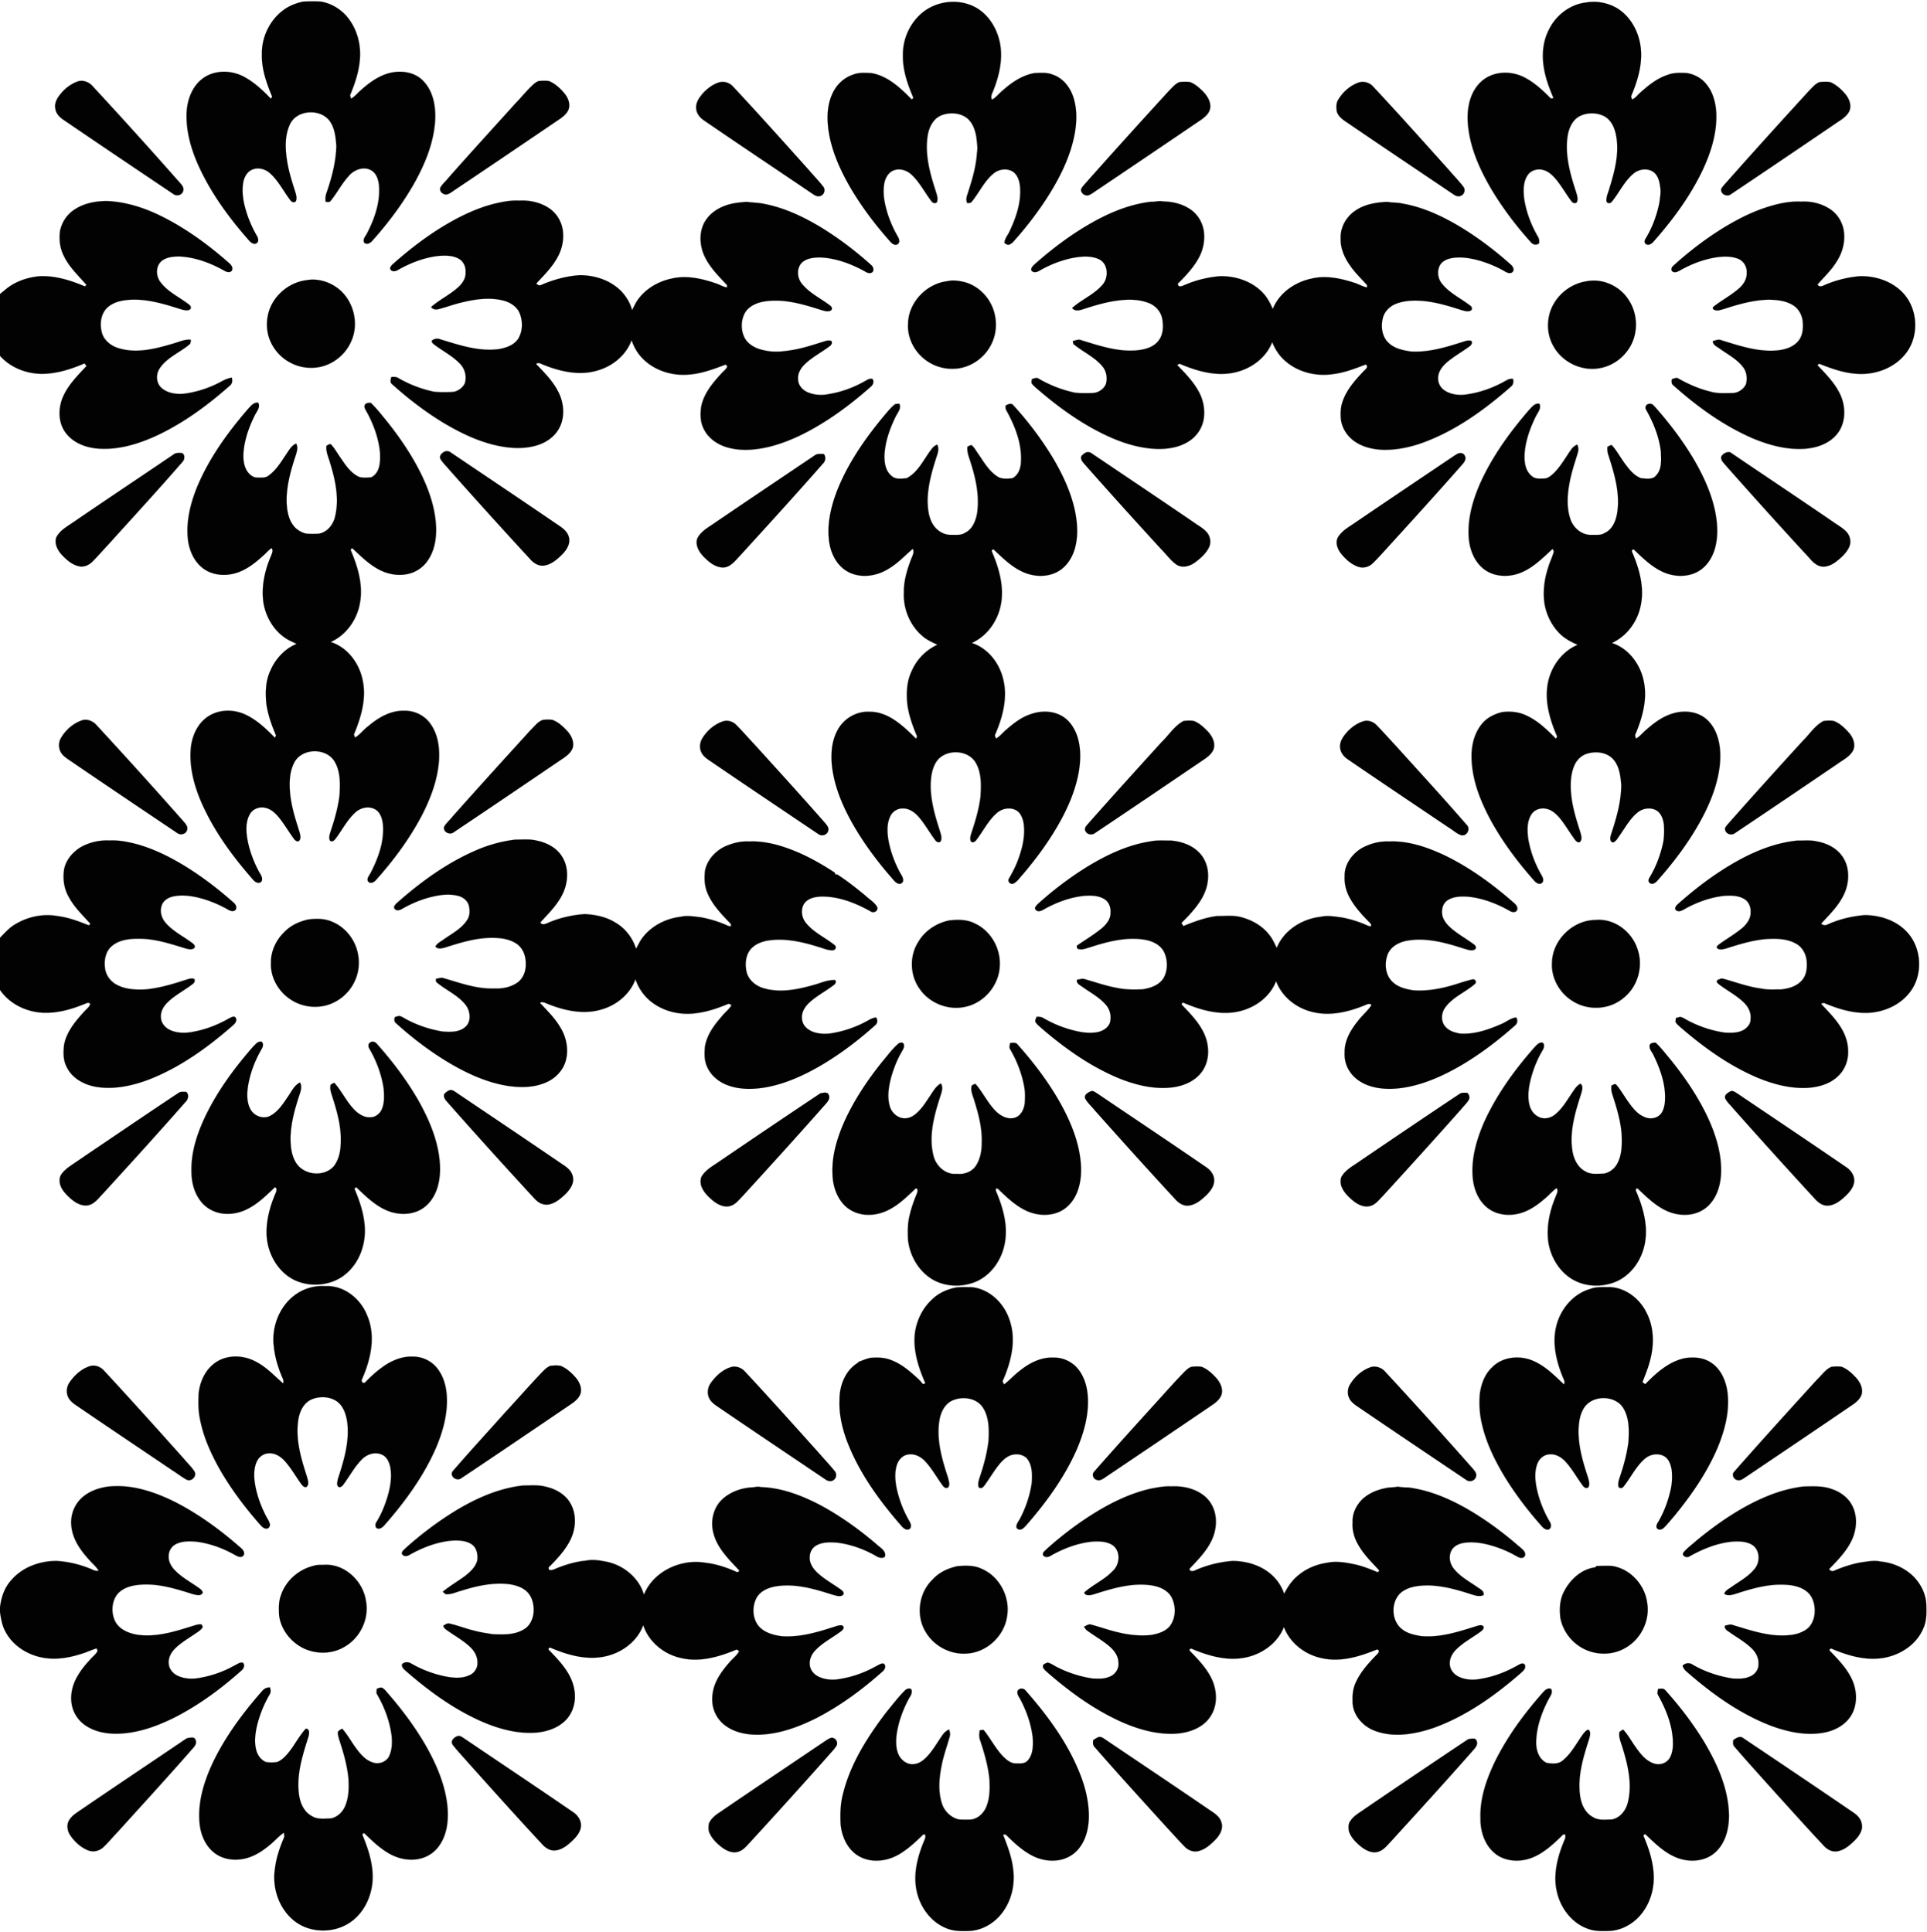
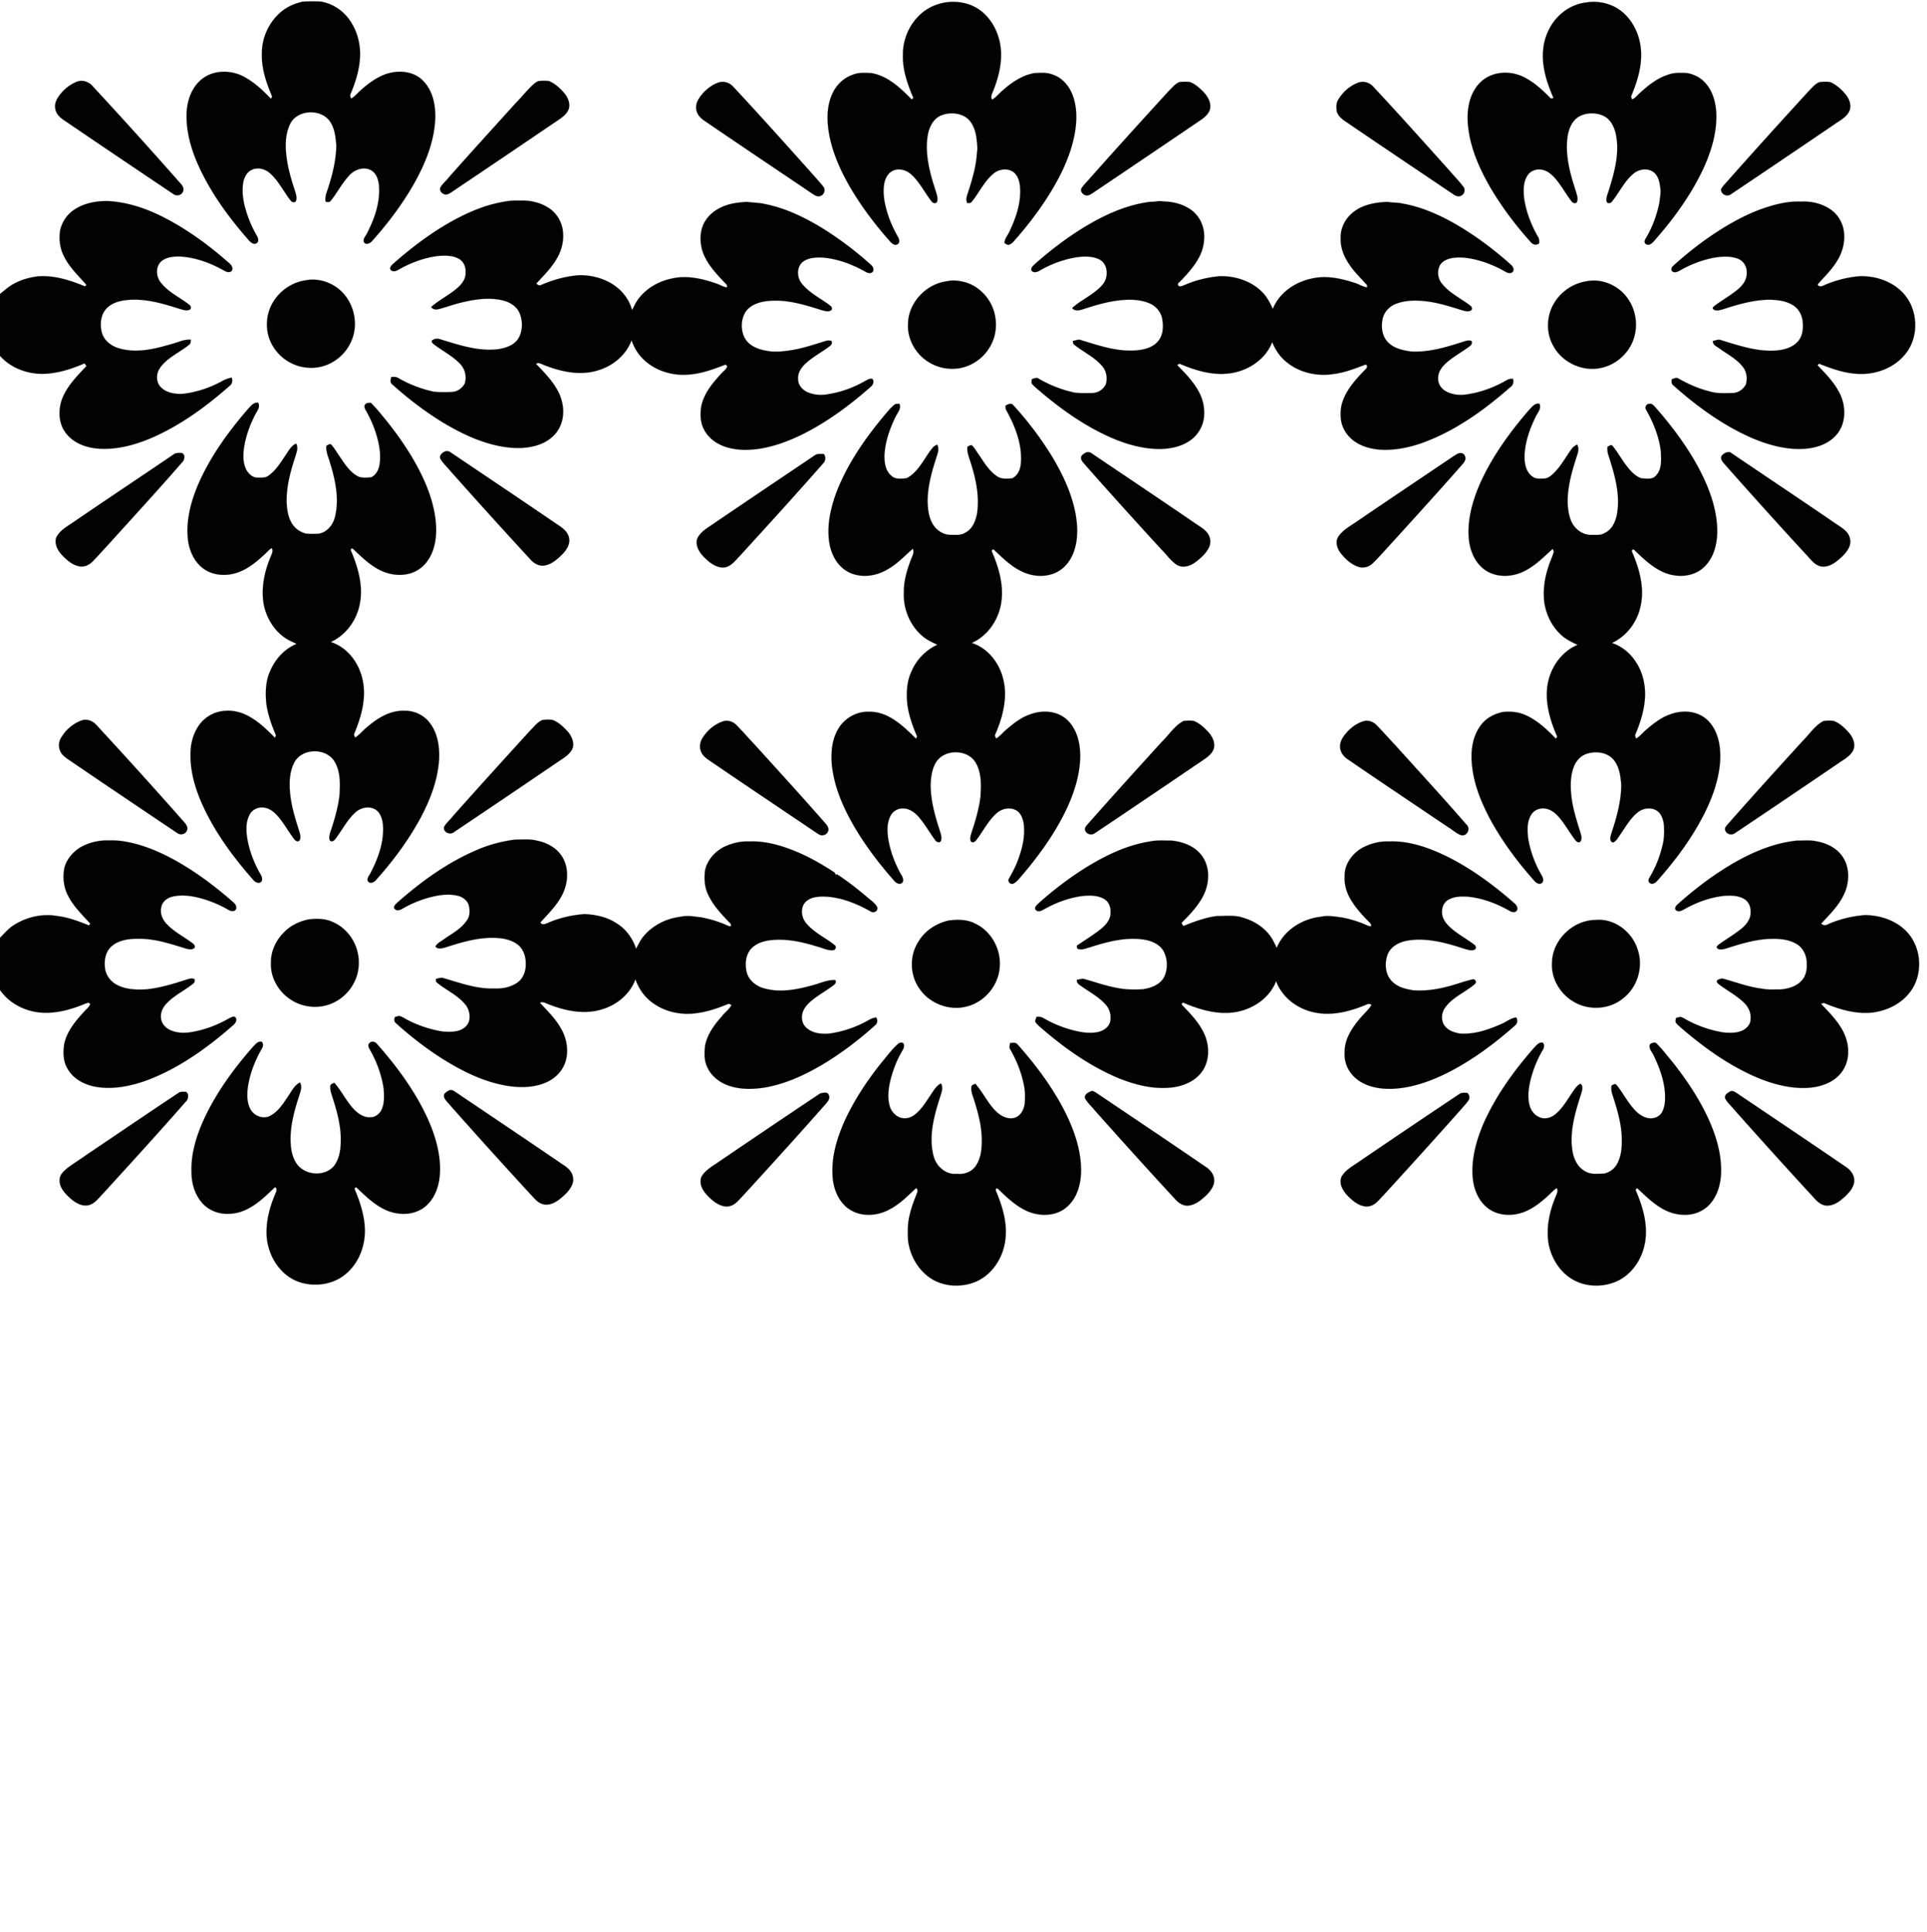
<svg xmlns="http://www.w3.org/2000/svg" viewBox="0 0 1915 1920">
  <g fill="#020202" stroke="#020202" stroke-width=".094">
    <path d="M282.33 9.5c5.57-3.95 12.07-6.41 18.7-7.87 5.93-.32 11.9-.35 17.84-.06 11.64 1.97 22.22 8.99 28.82 18.75 7.96 11.43 11.23 25.79 9.84 39.59-1 11.6-4.72 22.76-9.13 33.47-.97 1.54.05 3.13.44 4.66 3.39-1.85 5.88-4.82 8.64-7.45 8.77-7.92 18.57-15.39 30.29-18.18 11.08-2.6 23.99-.84 32.31 7.52 10.49 10.3 13.17 25.94 12.35 40.07-1.42 22.21-10.16 43.23-20.94 62.45-11.59 20.38-25.76 39.22-41.34 56.7-1.87 2.34-5.69 4.7-8.25 1.96-1.92-3.43 1.73-6.5 2.97-9.48 7.53-14.6 13.16-30.99 11.72-47.63-.57-4.94-2.08-10.24-6.04-13.54-7.62-6.05-18.7-2.19-24.28 4.82-6.78 7.44-11.34 16.56-17.65 24.34-1.19 1.72-3.26 1.18-4.98.92-.64-3.38.01-6.78 1.21-9.95 5.05-14.71 8.96-29.98 9.4-45.58-.65-7.8-1.35-15.95-5.42-22.85-8.36-14.75-33.99-13.92-40.88 1.8-5.31 11.63-4.49 24.98-2.47 37.3 1.69 9.75 4.61 19.22 7.67 28.62.96 3.23 2.22 6.81.84 10.12-1.54 1.82-4 .95-5.24-.73-6.88-8.82-11.81-19.25-20.2-26.83-4.71-4.39-11.97-6.48-18.03-3.78-5.17 2.16-7.9 7.67-8.85 12.91-1.3 8.02-.32 16.24 1.73 24.05 2.64 10.17 6.72 19.96 12.01 29.04 1.34 2.13 2.06 5.94-.72 7.26-2.86 1.48-5.67-1.13-7.45-3.15-20.37-23.13-38.81-48.44-51.17-76.81-6.9-16.04-11.52-33.45-10.56-51.03.82-12.53 5.79-25.55 16.22-33.15 11.81-8.58 28.34-8.19 40.89-1.42 10.14 5.51 18.69 13.47 26.57 21.79.32-.52.95-1.57 1.27-2.09-5.58-13.34-10.6-27.43-10.19-42.09-.38-17.19 8-34.48 22.06-44.47zM915.48 13.53C930.21.6 953.21-2.02 970.27 7.76c13.27 7.72 21.47 22.27 23.85 37.17 2.34 15.11-1.23 30.44-6.74 44.48-1.11 3.1-3.39 6.32-1.54 9.64 2.96-1.63 5.27-4.11 7.63-6.48 9.79-9.1 21.07-17.62 34.57-19.93 6.01-.2 12.29-.87 18 1.49 9.1 2.93 15.91 10.63 19.45 19.31 5.03 12.3 4.85 26.07 2.63 38.98-4.33 23.86-15.64 45.79-28.72 65.97-8.64 13.13-18.19 25.66-28.5 37.53-2.5 2.57-4.48 6.05-8.04 7.27-1.76.71-3.23-.86-4.63-1.61.06-4.42 3.38-7.72 5.04-11.6 6.65-13.98 11.86-29.39 10.35-45.08-.57-5.15-2.29-10.7-6.6-13.94-5.86-4.08-14.24-2.98-19.58 1.48-9.34 7.62-14.29 19.01-21.79 28.18-1.03 1.38-2.85 1.13-4.33 1.31-1.53-2.78-.91-5.95.11-8.77 4.34-13.38 8.6-27 9.44-41.13.98-5.2-.04-10.45-.57-15.63-1.27-7.75-4.25-16.12-11.31-20.39-7.2-4.18-16.48-4.34-24.07-1.12-7.91 3.51-11.83 12.14-13.08 20.26-2.77 18.37 2.15 36.73 7.83 54.07 1.06 3.78 2.92 7.91 1.34 11.81-1.46 1.65-4.1.8-5.22-.79-6.72-8.66-11.63-18.79-19.69-26.37-4.58-4.46-11.56-6.82-17.75-4.6-5.52 1.98-8.6 7.66-9.62 13.14-1.15 6.87-.61 13.93.89 20.7 2.48 11.44 6.97 22.41 12.83 32.53 1.32 2.19 2.05 5.92-.75 7.31-2.62 1.31-5.27-.85-6.94-2.71-14.79-16.56-28.26-34.36-39.55-53.5-9.44-16.28-17.48-33.69-21.05-52.27-2.56-13.75-2.94-28.61 3.13-41.53 3.89-8.67 11.34-15.74 20.42-18.73 5.74-2.4 12.08-1.8 18.15-1.58 16.44 2.77 28.99 14.86 40.23 26.27.39-.42 1.17-1.24 1.55-1.66-5.67-13.36-10.72-27.52-10.35-42.25-.34-15.56 6.47-31.18 18.19-41.46zM1539.06 29.88c6.91-14.54 21.17-25.69 37.35-27.41 10.1-1.77 20.9.22 29.87 5.25 14.77 8.6 23.28 25.47 24.47 42.19 1.12 15.4-3.43 30.5-9.29 44.55-.95 1.45-.08 2.95.48 4.36 3.36-1.29 5.42-4.43 8.06-6.72 7.98-7.16 16.57-14.15 26.91-17.57 6.29-2.53 13.16-2.27 19.81-1.89 6.79 1.25 13.32 4.51 17.9 9.75 7.31 7.98 10.32 18.96 10.94 29.56.92 19.59-5.03 38.82-13.19 56.41-12.34 26.16-29.63 49.69-48.7 71.32-1.87 2.22-5.23 5.08-8.11 2.83-1.8-1.27-1.28-3.75-.2-5.3 6.71-11.05 11.23-23.36 13.74-36.01.53-5.04 1.72-10.13.75-15.19-.64-5.73-2.24-12.18-7.41-15.5-6.1-3.7-14.32-2.23-19.51 2.4-8.99 7.66-13.87 18.76-21.25 27.74-1.34 1.77-4.73 1.85-5.17-.7-.48-4.5 1.85-8.62 2.94-12.87 5.2-16.81 9.95-34.68 6.62-52.34-1.44-7.68-4.96-15.87-12.36-19.49-7.47-3.56-16.75-3.49-24.1.35-7.44 4.07-10.76 12.67-11.88 20.65-2.48 18.56 2.75 36.95 8.48 54.42.92 3.3 2.37 7.02.8 10.35-1.46 1.71-4.09.78-5.19-.82-5.68-7.39-10.13-15.7-16.21-22.8-3.22-3.61-6.99-7.12-11.79-8.38-5.61-1.65-12.37.1-15.68 5.13-4.45 6.59-4.33 15.01-3.56 22.62 1.94 13.66 6.97 26.79 13.87 38.71 1.2 1.85 1.22 4.08 1.17 6.21-2.57 2.48-6.27 1.67-8.33-.99-14.56-16.1-27.71-33.51-38.91-52.1-9.68-16.39-17.99-33.88-21.84-52.62-1.97-10.11-2.99-20.63-1.02-30.82 1.85-10.83 7.47-21.53 16.96-27.5 11.51-7.28 26.8-6.85 38.67-.62 9.51 4.95 17.53 12.25 25 19.84.79 1.47 2.35.86 3.69.64-3.99-9.38-7.68-19-9.39-29.09-2.37-12.91-1.39-26.72 4.61-38.55zM76.72 81.11c5.84-2.17 12.22.52 15.95 5.22 29.17 31.53 57.99 63.4 86.37 95.65 2.13 2.25 4.41 5.48 2.7 8.64-1.48 3.7-6.58 4.56-9.58 2.16-36.25-24.35-72.49-48.73-108.58-73.34-4.08-2.62-7.95-6.38-8.61-11.42-1.13-5.26 1.64-10.32 4.87-14.26 4.37-5.59 10.22-10.14 16.88-12.65zM535.1 80.59c3.47-.37 7.03-.5 10.5-.02 6.37 2.7 11.58 7.61 15.89 12.92 3.29 4.32 5.48 10.19 3.44 15.52-2.32 5.39-7.58 8.53-12.22 11.69-33.18 22.53-66.36 45.03-99.66 67.37-2.71 1.71-5.18 3.93-8.23 5.02-3.66 1.2-8.12-2.18-7.44-6.1 1.78-3.85 5.35-6.4 7.85-9.74 22.16-25.12 44.78-49.83 67.21-74.71 6.32-6.42 11.85-13.62 18.65-19.57 1.22-.97 2.55-1.8 4.01-2.38zM713.58 82.19c5.34-2.04 11.42-.19 15.13 4.07 25.6 27.43 50.61 55.4 75.66 83.35 4.6 5.4 9.57 10.5 13.91 16.12 2.25 2.94.78 7.72-2.7 8.94-2.89 1.4-5.85-.45-8.18-2.06-35.79-24.22-71.73-48.21-107.38-72.63-4.2-2.68-7.77-6.85-8.17-11.99-.67-6.21 3.37-11.5 7.22-15.91 4.09-4.21 8.93-7.91 14.51-9.89zM1349.65 82.19c5.3-2.02 11.44-.24 15.11 4.03 25.43 27.27 50.29 55.06 75.18 82.83 4.77 5.56 9.91 10.84 14.38 16.66 2.28 2.96.82 7.79-2.73 8.96-2.38 1.16-4.96.04-6.96-1.31-34.43-23.23-68.93-46.35-103.24-69.75-4.93-3.49-11.13-6.59-12.92-12.86-.51-3.95-.8-8.44 1.59-11.89 4.5-7.46 11.41-13.56 19.59-16.67zM1172.09 81.58c3.48-.37 7.04-.51 10.53-.01 4.94 1.85 8.95 5.49 12.68 9.13 4.19 4.29 7.94 9.9 7.4 16.17-.48 5.3-4.77 9.12-8.85 12.01-34.34 23.35-68.73 46.62-103.19 69.79-2.89 1.84-5.55 4.15-8.78 5.36-3.67 1.25-8.1-2.12-7.51-6.04.75-1.65 1.92-3.06 3.13-4.41 27.7-31.27 55.73-62.25 83.93-93.07 3.31-3.22 6.25-7.14 10.66-8.93zM1808.09 81.62c3.7-.37 7.6-.73 11.26.15 6.04 2.83 11.12 7.48 15.24 12.66 3.46 4.48 5.68 10.87 3.11 16.28-2.99 5.9-9.18 8.94-14.34 12.62-34.34 23.33-68.7 46.64-103.21 69.72-3.78 3.07-10.44-.06-9.73-5.07 1-2.02 2.51-3.74 4.04-5.39 27.54-31.11 55.42-61.91 83.48-92.55 3.12-3.08 5.96-6.72 10.15-8.42zM74.06 208.27c9.65-6.42 21.58-8.54 32.96-8.4 18.85.9 37.09 6.92 53.89 15.28 24.28 12.15 46.37 28.33 66.68 46.26 2.25 1.8 4.55 4.98 2.64 7.84-2.06 2.07-5.07 1.12-7.26-.15-13.46-7.6-28.39-13.22-43.93-14.14-6.36-.12-13.35.44-18.52 4.56-5.99 5.16-5.67 14.98-1.04 20.94 7.42 9.9 19.12 15 28.64 22.48 1.37 1.02 2.03 2.73 1.11 4.3-2.8 2.23-6.56.84-9.65.08-15.73-5-31.9-10.01-48.6-9.46-8.74.38-18.3 1.93-24.77 8.35-6.29 6.31-7.16 16.23-4.97 24.49 2.28 8.16 9.86 13.69 17.79 15.72 17.31 4.9 35.41.3 52.15-4.66 6.11-1.54 12.04-4.79 18.51-4.06-.27 1.57.02 3.5-1.37 4.63-9.94 8.33-23.2 13.31-30.22 24.75-3.28 5.77-2.77 13.94 2.41 18.47 6.04 5.42 14.72 6.5 22.52 5.77 13.29-1.75 26.19-6.14 37.91-12.61 2.92-1.66 6.12-2.76 9.4-3.41.82 2.87.63 6.09-1.94 8.02-22.31 19.78-46.68 37.67-73.85 50.2-17.69 7.99-37.02 13.81-56.62 12.41-12.39-.83-25.36-5.62-32.86-15.99-6.9-9.3-7.27-22.07-3.6-32.72 4.85-13.24 15.08-23.36 24.51-33.43-.51-.64-1.54-1.92-2.05-2.56-13.26 5.7-27.36 10.25-41.93 10.34-15.6.04-31.55-6.09-42-17.89v-61.5c3.42-2.56 6.51-5.54 10.09-7.88 8.58-5.64 18.66-8.72 28.83-9.71 15.75-.85 31.1 4.03 45.43 10.07.4-.36 1.18-1.09 1.57-1.45-8.09-9.35-17.49-17.95-22.75-29.37-3.76-7.53-4.6-16.17-3.49-24.42 1.73-8.58 6.98-16.45 14.38-21.15zM1143.75 200.56c4.1.28 8.15-1.29 12.2-.28 9.69.05 19.57 2.57 27.55 8.22 6.9 4.84 11.44 12.67 12.77 20.94 1.31 8.94-.41 18.24-4.63 26.21-5.01 9.58-12.5 17.53-19.98 25.21-1.88.96-1.17 2.75.21 3.8 2.29.16 4.34-.99 6.42-1.8 10.67-4.57 22.11-7.23 33.65-8.3 15.92-.45 32.57 5.05 43.51 16.98 4.16 4.5 6.94 10.02 9.43 15.56 6.4-16.01 22-26.74 38.51-30.17 13.96-3.37 28.49-.39 41.89 3.95 4.57 1.25 8.62 4.03 13.3 4.83-.02-.59-.05-1.77-.07-2.36-5.83-6.46-12.2-12.52-17.09-19.76-5.46-7.76-9.45-16.99-9.08-26.63-.5-10.78 5.37-21.28 14.19-27.3 9.42-6.7 21.25-8.53 32.52-9 4.66 1.06 9.5.47 14.15 1.6 21.78 3.68 41.98 13.44 60.66 24.92 16.8 10.43 32.57 22.5 47.32 35.65 2.06 1.7 4.17 4.95 2.07 7.42-2.03 2.11-5.15 1.06-7.3-.21-9.03-5.28-18.82-9.25-28.95-11.85-8.52-2-17.51-3.32-26.14-1.21-3.97 1.01-8 3.11-10 6.85-3.03 5.77-1.99 13.19 2.13 18.17 7.53 9.44 18.8 14.59 28.18 21.87 1.35.89 2.19 2.93 1.07 4.32-2.72 2.26-6.43.89-9.44.14-12.15-3.89-24.44-7.7-37.17-9.05-9.28-.97-18.96-.76-27.8 2.49-6.49 2.33-11.97 7.68-13.65 14.48-2.02 8.23-.92 18 5.38 24.19 5.87 5.95 14.42 7.74 22.38 8.92 17.05 1.07 33.71-3.79 49.79-8.91 3.36-.99 6.86-2.73 10.44-1.61 1.49 2-.11 4.28-1.84 5.47-7.69 5.69-16.21 10.25-23.36 16.65-4.24 3.86-7.95 9.07-7.83 15.04-.22 5.14 2.78 10.07 7.19 12.61 6.65 3.92 14.81 4.66 22.29 3.26 11.91-1.78 23.44-5.83 34.09-11.42 3.43-1.69 6.77-4.59 10.86-3.81.79 2.81.31 5.94-2.15 7.75-26.75 23.52-56.39 44.92-90.33 56.66-11.61 3.87-23.81 6.29-36.08 6.08-9.85-.25-19.93-2.42-28.21-7.96-7.61-5.02-13.15-13.3-14.24-22.41-.55-5.96-.31-12.09 1.74-17.77 4-11.69 12.4-21.11 20.77-29.92 1.73-1.83 5.54-4.48 2.13-6.76-10.51 4.05-21.14 8.18-32.41 9.54-16.48 2.51-34.24-1.65-47.02-12.6-6.09-5.08-10.53-11.86-13.49-19.18-6.43 16.76-22.95 27.88-40.26 30.75-17.23 2.94-34.6-2.08-50.4-8.67-1.35-.99-2.61.02-3.81.65 7.83 8.05 15.85 16.19 21.28 26.14 4.09 7.27 6.08 15.71 5.52 24.05-.5 9.57-5.51 18.74-13.26 24.36-9.52 7.02-21.74 9.16-33.34 8.93-18.93-.58-37.23-6.79-54.08-15.12-21.88-10.73-41.86-24.97-60.47-40.61-3.18-2.83-6.67-5.34-9.47-8.55-1.51-1.37-.6-3.43-.54-5.15 2.32-.71 4.84-2.04 7.07-.27 11.09 6.42 23.18 11.1 35.73 13.75 5.58.59 11.2.52 16.81.34 5.85.14 11.72-3.59 14-9 1.6-5.89.55-12.56-3.38-17.35-7.62-9.33-19.01-14.29-28.22-21.75-1.25-.83-1.1-2.37-1.3-3.65 2.73-.42 5.5-2.02 8.25-.78 18.03 5.48 36.55 11.9 55.67 10.06 7.43-.77 15.43-2.8 20.52-8.71 5.53-6.25 5.79-15.38 4.26-23.16-1.49-6.88-6.63-12.54-13.13-15.08-9.89-3.94-20.89-3.87-31.29-2.47-11.69 1.52-23 4.99-34.18 8.6-3.56 1.17-8.16 2.32-10.78-1.22 9.51-8.53 21.98-13.44 30.33-23.3 6.14-7.14 5.57-20.61-3.51-25.09-8.56-3.99-18.45-2.89-27.43-1.14-10.91 2.38-21.47 6.49-31.15 12.05-2.58 1.67-6.69 3.21-8.8.01-.59-2.87 2.19-4.83 3.99-6.63 17.38-15.28 35.99-29.29 56.18-40.67 18.12-10.25 37.86-18.39 58.66-20.83zM490.26 202.75c8.43-2.02 17.01-3.83 25.74-3.32 10.42-.59 21.21 1.78 29.91 7.7 6.96 4.71 11.73 12.37 13.18 20.62 1.65 9.62-.36 19.72-5.16 28.19-5.37 9.88-13.51 17.76-21.04 25.96 1.34 1.1 3 2.38 4.8 1.39 12.13-5.27 25.06-8.86 38.28-9.75 14.88-.08 30.27 4.84 40.98 15.5 5.21 5.35 9.3 11.92 11.12 19.2 1.86-3.26 3.32-6.75 5.45-9.86 8.02-11.48 20.94-18.91 34.54-21.61 14.57-3.26 29.63.14 43.46 4.94 3.76 1.11 7.1 3.55 11.04 3.98-.02-.59-.07-1.76-.1-2.34-9.43-10.08-19.79-20.19-24.29-33.61-3.09-10.04-2.89-21.76 3.12-30.71 5.39-8.39 14.63-13.59 24.09-16.07 5.44-1.43 11.08-1.84 16.65-2.33 6.13.93 12.39.77 18.46 2.24 20.29 4.07 39.17 13.23 56.73 23.94 17.19 10.69 33.39 22.97 48.41 36.53 1.96 1.58 3.18 4.64 1.59 6.88-1.76 1.87-4.59 1.35-6.58.2-13.95-7.94-29.48-13.81-45.64-14.54-6.24.07-13.18.72-18 5.1-5.59 5.54-4.94 15.25-.07 21.05 7.55 9.44 18.82 14.59 28.23 21.85 1.26.93 2.2 2.88 1.04 4.28-2.66 2.29-6.42.92-9.42.18-17.92-5.69-36.68-11.51-55.7-8.91-8.06 1.08-16.75 4.35-20.91 11.81-3.9 7.3-4 16.6-.44 24.04 3.96 7.89 12.68 11.78 20.99 13.18 9.01 2.01 18.31.85 27.29-.65 11.06-1.9 21.69-5.58 32.4-8.86 1.83-.62 3.86-.62 5.73-.11 1.16 1.74.27 3.83-1.29 4.97-7.94 6.14-17.06 10.73-24.42 17.61-4.29 3.97-7.87 9.47-7.31 15.56.02 6.04 4.68 11.06 10.08 13.16 6.39 2.55 13.52 3.02 20.24 1.59 13.06-2.06 25.66-6.82 37.08-13.46 1.97-1.05 4.13-2.38 6.46-1.59 2 2.44.61 5.9-1.6 7.68-13.53 12-27.79 23.22-42.98 33.05-18.05 11.61-37.44 21.67-58.39 26.8-13.34 3.12-27.55 4.39-40.89.61-9.58-2.67-18.66-8.63-23.31-17.64-3.9-6.87-4.05-15.11-3.02-22.74 2.5-13.22 11.47-23.82 20.32-33.43 1.91-2.27 4.94-3.98 5.62-7.03-.41-.41-1.21-1.23-1.61-1.64-12.27 4.78-24.88 9.39-38.17 10.09-17.01 1.11-34.91-5.12-46.24-18.14-4.12-4.67-7.06-10.26-9.06-16.13-5.51 15.06-19.1 26.03-34.35 30.24-17.63 5.17-36.37.93-53-5.72-2.47-.83-5.12-3-7.54-.9 9 9.3 18.4 18.81 23.57 30.9 4.4 10.62 4.85 23.48-1.03 33.64-4.83 8.6-13.73 14.25-23.1 16.77-12.95 3.56-26.69 2.46-39.64-.49-18.7-4.32-36.1-12.9-52.48-22.71-17.88-10.94-34.61-23.75-50.17-37.79-2.6-1.77-1.7-4.8-1.05-7.33 2.51-.24 5.15-.31 7.33 1.19 10.85 6.26 22.69 10.77 34.94 13.38 6.56.64 13.18.59 19.76.14 4.75-1.03 9.25-4.23 11.18-8.8 1.83-6.63.03-14-4.77-18.96-7.58-8.07-17.72-12.97-26.38-19.69-1.02-.92-2.4-2.11-1.56-3.61 2.49-1.99 5.71-2.24 8.62-1.03 18.62 5.65 37.86 12.22 57.58 9.63 7.29-1.25 15.11-3.82 19.42-10.29 4.57-7.46 4.72-17.21 1.52-25.21-2.79-7.04-9.84-11.26-16.93-12.95-14.03-3.36-28.65-.99-42.42 2.48-7.18 1.75-14.11 4.41-21.27 6.22-2.68.76-5.78.33-7.4-2.14 8.75-7.66 19.58-12.58 28-20.65 3.49-3.59 6.54-8.24 6.21-13.46.45-5.19-1.64-10.77-6.23-13.54-6.13-3.69-13.65-3.61-20.55-3.11-14.35 1.61-28.08 6.92-40.56 14.03-2.01 1.17-5.1 2.04-6.85-.01-2.05-1.94.47-4.52 1.96-5.94 15.92-14.08 32.8-27.16 51.02-38.14 15.29-9.14 31.49-17.03 48.78-21.56zM1756.25 205.82c10.89-3.49 22.26-5.95 33.76-5.4 10.11-.56 20.5 1.95 28.94 7.64 6.99 4.65 11.73 12.32 13.23 20.54 1.96 10.95-1.01 22.35-7.06 31.56-5.15 8.46-12.52 15.18-18.87 22.64 1.17 2.45 3.96 2.01 6.01.96 11.28-5.03 23.41-8.12 35.7-9.2 15.46-.47 31.57 4.71 42.54 15.92 15.67 15.97 17.19 43.7 3.17 61.18-10.98 13.9-29.31 20.82-46.75 19.96-13.63-.48-26.61-5.14-39.15-10.12-.4.37-1.2 1.12-1.6 1.5 7.8 8.25 16.01 16.42 21.34 26.59 7.54 13.6 7.59 32.54-3.87 44.04-7.67 7.97-18.8 11.53-29.59 12.42-18.11 1.35-36.07-3.54-52.62-10.51-29.03-12.65-54.93-31.49-78.46-52.46-2.08-1.49-1.95-3.99-1.53-6.22 2.11-.41 4.38-2.09 6.47-.63 9.83 5.54 20.25 10.19 31.26 12.86 7.06 2.23 14.57 1.68 21.88 1.58 5.91.22 11.69-3.63 14.12-8.96 1.33-5.73.71-12.13-3.03-16.86-5.98-7.86-15-12.49-22.9-18.13-2.73-2.15-7.19-3.63-7.09-7.76 2.7-.46 5.44-2.08 8.2-.86 17.13 5.21 34.55 11.25 52.71 10.39 8.88-.35 18.74-2.73 24.49-10.07 4.2-5.52 4.52-12.79 3.88-19.43-.8-6.06-3.92-11.95-9.13-15.32-7.43-4.88-16.66-5.74-25.32-5.79-15.05.47-29.64 4.6-43.85 9.26-3.34.81-7.48 2.7-10.49.16-1.22-.78-.15-2.38.76-2.9 8.31-6.42 17.74-11.35 25.55-18.44 4.04-3.86 7.3-9.14 6.83-14.93.49-5.97-3.18-11.88-8.81-13.94-8.06-2.99-16.97-2.21-25.24-.61-11.49 2.34-22.52 6.76-32.67 12.58-2.02 1.08-4.63 2.31-6.77.92-2.14-1.08-1.28-4.17.18-5.47 15.01-13.64 31.14-26.1 48.33-36.89 14.31-8.85 29.36-16.73 45.45-21.8zM304.59 278.49c9.84-1.79 20.29.83 28.63 6.3 17.36 11.21 24.34 35.47 15.89 54.27-5.73 13.53-18.65 23.84-33.21 26.04-9.04 1.36-18.53-.03-26.65-4.27-10.72-5.31-19.04-15.21-22.39-26.69-3.02-10.85-1.71-22.89 3.86-32.71 6.9-12.36 19.8-21.2 33.87-22.94zM941.58 279.48c5.46-1.36 11.03-.42 16.43.78 14.6 3.68 26.24 15.97 30.09 30.4 2.75 10.13 2.05 21.29-2.59 30.77-5.96 12.83-18.48 22.43-32.48 24.64-9.81 1.48-20.15-.3-28.73-5.33-13.62-7.66-22.85-23.03-21.92-38.79.27-21.28 18.26-40.09 39.2-42.47zM1576.65 279.58c16.3-3.28 33.95 5.14 42.41 19.37 8.7 13.84 9.05 32.55.38 46.49-6.53 10.8-17.88 18.73-30.41 20.62-17.7 3.01-36.53-6.2-45.19-21.87-7.74-13.25-7.14-30.65 1.03-43.56 6.92-11.15 18.78-19.07 31.78-21.05zM246.08 406.95c2.93-3 5.73-7.31 10.53-6.68 2.38 4.41-1.27 8.36-3.17 12.11-5.27 10.35-9.32 21.45-10.99 32.99-.98 7.47-1.09 15.64 2.78 22.38 2.33 3.66 6.1 7.17 10.73 6.99 3.62-.04 7.68.53 10.75-1.85 7.34-5.17 12.15-12.96 17.02-20.32 3.04-4.25 5.48-9.47 10.55-11.67 2.33 4.05.51 8.6-.74 12.67-4.69 14.35-8.82 29.19-8.74 44.42.23 8.02 1.3 16.49 5.94 23.28 3.08 4.58 8 7.81 13.33 9.13 4.26.39 8.55.34 12.82.1 8.64-1.58 14.59-9.45 16.25-17.74 4.04-17.57.07-35.78-5.13-52.68-1.53-5.59-4.38-11.06-3.61-17.02 1.61-.65 3.68-2.72 5.13-.67 3 3.44 5.27 7.46 7.88 11.2 5.38 7.83 10.73 16.68 19.81 20.61 3.82.92 7.85.6 11.74.23 9.12-4.76 9.13-16.41 8.6-25.32-1.57-14.9-7.07-29.24-14.54-42.15-.87-1.63-1.46-4.33.45-5.45 1.27-1.35 3.26-.94 4.92-1.17 5.89 5.57 10.79 12.07 15.97 18.29 12.96 16.19 24.69 33.47 33.93 52.07 8.14 16.65 14.39 34.65 15.09 53.32.44 11.94-1.81 24.54-9.11 34.27-4.55 6.24-11.45 10.6-18.96 12.24-10.13 2.21-20.92.07-29.87-5.01-9.43-5.2-17.09-12.89-24.88-20.17-1.69-.8-2.39 1.1-1.67 2.39 6.79 16.02 11.97 33.69 8.88 51.21-2.75 16.7-13.5 32.19-29.13 39.18 16.99 5.4 28.65 21.51 31.88 38.59 3.72 18.22-1.87 36.65-8.84 53.37.29.77.86 2.32 1.15 3.1 4.92-3.06 8.36-7.88 13-11.31 10.05-8.62 22.55-15.93 36.2-15.4 9.94-.21 19.92 4.67 25.64 12.85 7.64 10.48 9.4 24.01 8.6 36.64-1.39 19.39-8.41 37.89-17.29 55.01-12.21 23.1-27.9 44.24-45.29 63.68-1.83 2.26-5.5 4.16-7.89 1.55-1.85-3.21 1.46-6.16 2.68-8.93 7.65-14.8 13.56-31.39 12-48.29-.7-5.51-2.64-11.75-7.83-14.6-6.21-3.43-14.18-1.65-19.29 2.97-8.47 7.48-13.39 17.91-20.24 26.73-1.3 1.7-3.57 3.13-5.37 1.22-1.28-3.22.11-6.66 1.06-9.77 3.79-11.25 7-22.75 8.55-34.54.65-11.09 1.21-22.98-4.31-33.04-7.76-15.09-33.28-14.9-40.79.32-4.34 8.5-4.83 18.43-4.18 27.79.96 13.85 5.14 27.2 9.37 40.34.7 2.87 2.01 6.47.02 9.08-1.44 1.74-3.74.22-4.89-1.09-5.63-7.43-10.14-15.68-16.18-22.81-3.52-4.06-7.91-7.88-13.4-8.75-5.61-1.11-11.91 1.35-14.71 6.46-4.07 7.13-3.85 15.76-2.65 23.64 1.92 11.53 5.98 22.67 11.47 32.98 1.56 3.01 4.39 6.23 2.96 9.85-2.2 3.33-6.63 1.19-8.51-1.33-20.36-23.13-38.9-48.36-51.33-76.7-7.59-17.46-12.58-36.63-10.43-55.77 1.56-11.59 6.96-23.34 17.05-29.86 10.67-7.09 24.8-7.29 36.33-2.17 11.71 5.25 21.14 14.31 30.02 23.36l1.08-2.28c-4.31-10.27-8.18-20.85-9.64-31.95-.97-10.72-.78-21.92 3.78-31.87 4.96-11.92 14.25-22.23 26.3-27.21-3.68-1.87-7.57-3.34-10.99-5.69-11.7-7.76-19.32-20.8-21.8-34.48-2.52-15.96.99-32.21 7.25-46.91.93-2.53 2.76-5.63.69-8.08-2.67 1.59-4.59 4.1-6.88 6.15-8.14 7.5-16.94 14.87-27.64 18.34-10.77 3.49-23.4 2.8-32.83-3.89-9.08-6.4-14.06-17.21-15.61-27.97-2.33-18.08 2.08-36.28 8.81-52.99 11.86-28.67 30.21-54.13 50.36-77.52zM888.4 402.62c1.35-1.49 3.5-1.1 5.3-1.33 2.35 4.69-1.71 8.76-3.6 12.75-5.97 12.16-10.61 25.3-11.19 38.94-.1 7.15 1.15 15.31 7.09 20.05 3.98 3.79 9.92 2.76 14.89 2.34 12.42-6.35 17.53-20.31 26.11-30.49 1.18-1.33 2.74-2.23 4.37-2.92 1.76 3.31 1.06 7.06-.12 10.43-4.81 14.77-9.32 29.93-9.43 45.6.17 7.64.96 15.61 4.79 22.39 3.64 6.5 10.74 11.39 18.34 11.25 4.78-.08 9.99.74 14.19-2.1 7.4-3.56 10.49-11.89 11.89-19.45 2.42-16.83-1.1-33.8-6.24-49.81-1.52-5.32-4.05-10.58-3.38-16.26 1.35-.49 2.59-1.7 4.1-1.53 2.84 2.23 4.42 5.62 6.54 8.49 5.51 7.97 10.46 16.85 18.7 22.37 4.39 3.21 10.1 2.53 15.2 2.09 5.37-2.64 7.98-8.57 8.52-14.26 1.76-19.04-5.57-37.56-14.7-53.88-.56-1.3-.39-2.75-.51-4.11 2.37-1.33 5.73-3.04 7.85-.29 14.61 16.01 27.77 33.4 39.02 51.94 9.81 16.51 18.16 34.17 22.17 53.06 2.55 12.51 3.37 25.76-.36 38.14-2.76 9-8.35 17.54-16.76 22.14-10.85 5.98-24.46 5.21-35.44-.02-10.92-5.08-19.48-13.75-28.16-21.84-1.68-.69-2.38 1.14-1.65 2.42 6.5 15.3 11.44 32 9.28 48.78-2.22 17.58-13.08 34.27-29.51 41.57 15.77 5.06 27.06 19.4 31.05 35.13 4.97 18.55-.11 38.01-7.45 55.19-1.2 1.56-.03 3.15.55 4.7 3.59-2.01 6.17-5.25 9.17-7.97 7.37-6.4 15.12-12.78 24.48-15.99 9.97-3.75 21.68-4 31.19 1.21 7.76 4.18 12.94 11.94 15.75 20.11 3.81 11.22 3.58 23.38 1.76 34.95-2.82 16.74-9.28 32.65-17.26 47.56-10.59 19.65-23.76 37.81-38.18 54.81-3.08 3.22-5.5 7.42-9.59 9.44-2.89 1.38-6.25-1.97-4.56-4.82 3.73-6.53 7.32-13.19 9.69-20.36 4.09-11.24 6.75-23.34 4.89-35.31-.97-4.78-2.96-9.95-7.48-12.39-6.26-3.39-14.22-1.63-19.35 3.02-8.44 7.5-13.4 17.92-20.23 26.75-1.29 1.68-3.57 3.07-5.32 1.18-1.33-3.14.04-6.54.97-9.59 3.78-11.25 7.05-22.74 8.59-34.53.67-11.16 1.27-23.13-4.28-33.27-7.7-14.8-32.57-14.93-40.46-.25-3.64 6.47-4.54 14.05-4.78 21.35-.1 15.24 4.06 30.06 8.7 44.44 1.05 3.65 2.79 7.53 1.52 11.36-1.39 2.38-4.07 1.34-5.45-.43-5.92-7.81-10.59-16.55-17.12-23.89-3.94-4.41-9.37-8.09-15.51-7.9-5-.04-9.83 2.88-12.06 7.37-3.6 6.93-3.34 15.11-2.3 22.64 1.87 11.41 5.83 22.44 11.16 32.67 1.37 2.81 3.75 5.38 3.72 8.67.12 2.3-2.32 4.08-4.49 3.45-3.01-.75-4.83-3.46-6.76-5.64-14.31-16.37-27.38-33.89-38.27-52.74-10.32-18.05-18.77-37.64-21.19-58.46-1.24-12.29-.41-25.29 5.79-36.25 6.06-11.15 18.7-18.49 31.41-17.81 8.78-.19 17.3 3.21 24.55 7.97 8 5.31 15 11.94 21.69 18.8.28-.55.85-1.64 1.14-2.18-4.35-10.26-8.22-20.84-9.69-31.94-1.15-11.26-.67-23.09 4.43-33.42 4.93-11.38 14.18-20.66 25.42-25.87-5.17-2.43-10.47-4.77-14.8-8.57-12.42-10.51-19.29-27.07-18.51-43.26-.25-11.11 2.99-21.93 6.81-32.24 1.27-3.6 3.94-7.39 2.06-11.28-7.63 6.55-14.54 14.07-23.22 19.32-10.54 6.86-24.16 9.79-36.28 5.68-8.86-2.89-15.87-10.05-19.66-18.44-4.43-9.36-5.03-19.95-4.43-30.13 1.48-17.38 7.49-34.03 15.19-49.56 10.26-20.66 23.73-39.57 38.38-57.32 3.65-4.24 7.05-8.76 11.32-12.42zM1519.55 407.47c2.81-2.92 5.61-6.92 10.25-6.19 2.32 4.71-1.77 8.79-3.63 12.81-5.53 11.22-9.9 23.28-10.98 35.81-.61 8.26.17 18.15 7.37 23.53 3.15 2.82 7.57 2.37 11.5 2.25 4.34.11 7.7-3.16 10.64-5.94 6.79-6.88 11.36-15.5 16.96-23.28 1.44-2.03 3.48-3.52 5.72-4.57 1.48 2.76 1.41 5.95.42 8.86-3.11 10.07-6.5 20.1-8.27 30.52-2.04 11.51-2.7 23.71 1.18 34.92 2.98 8.82 11.67 16.02 21.25 15.46 4.19-.13 8.75.63 12.51-1.74 8.7-3.88 12.05-13.87 13-22.65 2.21-18.67-3.36-37.1-9.01-54.7-1-2.71-1.21-5.59-1.03-8.45 1.61-.51 3.78-2.84 5.16-.78 4.92 5.89 8.52 12.76 13.21 18.84 4.04 5.4 8.71 10.92 15.27 13.25 4.89.26 11.1 1.66 14.62-2.74 6.03-6.13 5.09-15.55 4.9-23.43-1.69-14.89-7.41-29.09-14.78-42.04-1.58-2.53.35-5.84 3.29-5.78 2.66-.62 4.4 1.77 6 3.47 14.2 16.11 27.27 33.28 38.19 51.79 9.17 15.69 16.95 32.42 20.87 50.24 2.44 11.55 3.44 23.66.84 35.28-1.95 8.86-6.4 17.45-13.57 23.19-11.52 9.08-28.23 8.73-40.85 2.15-10.37-5.18-18.65-13.47-26.97-21.34-2.06-.41-2.25 2.03-1.32 3.29 6.95 16.31 11.94 34.48 8.24 52.23-3.14 16-13.72 30.58-28.71 37.36 16.61 5.37 28.18 20.96 31.62 37.68 3.91 17.86-1.12 36.18-8.03 52.64-1.05 1.54-.02 3.15.43 4.73 3.63-1.99 6.18-5.31 9.24-8.01 7.17-6.27 14.78-12.38 23.81-15.76 9.47-3.7 20.51-4.29 29.91 0 6.84 3.03 12.09 8.88 15.38 15.51 5.24 10.52 6.02 22.63 4.94 34.15-1.82 17.31-7.91 33.9-15.73 49.35-12.21 23.97-28.38 45.73-46.18 65.81-1.8 2.09-5.04 4.62-7.7 2.49-1.9-1.29-1.28-3.9-.21-5.5 6.08-9.96 10.28-21 12.97-32.34 1.62-6.47 1.71-13.23 1.29-19.85-.61-5.38-2.47-11.27-7.25-14.34-5.84-3.49-13.62-2.34-18.79 1.84-7.71 6.17-12.39 15.06-18.01 22.99-1.89 2.51-3.34 5.79-6.5 6.93-3.94-.91-2.7-5.68-1.83-8.45 5.24-15.83 9.96-32.15 9.99-48.95-.75-8.57-1.77-17.83-7.47-24.7-6.27-7.59-17.5-8.96-26.46-6.17-6.22 1.83-10.95 6.99-13.2 12.96-3.21 8.35-3.53 17.54-2.74 26.36 1.09 13.43 5.25 26.32 9.3 39.09.71 2.83 1.95 6.4-.1 8.93-1.49 1.79-3.69.12-4.84-1.16-5.49-7.25-9.93-15.26-15.71-22.28-3.33-3.82-7.23-7.55-12.26-8.87-5.54-1.64-12.23.05-15.56 4.97-4.77 6.9-4.39 15.8-3.54 23.77 2.03 12.81 6.6 25.19 13.03 36.44 1.42 2.33 3.14 5.84.83 8.19-2.57 2.25-6.03-.03-7.8-2.18-16.04-18.06-30.65-37.51-42.43-58.63-10.4-19.01-18.92-39.77-19.78-61.67-.62-12.28 2.02-25.22 9.8-35.01 5.12-6.58 12.91-10.47 20.92-12.28 7.79-.92 15.85-.19 23.06 3.12 11.73 5.22 21.17 14.29 30.02 23.38.31-.55.91-1.63 1.21-2.17-7.43-17.08-13.03-36.15-8.86-54.81 3.54-15.68 14.15-30.05 29.2-36.33-6.55-3.01-13.15-6.27-18.15-11.6-8.07-8.16-13.17-19.01-14.91-30.31-1.45-11.71.06-23.64 3.77-34.81 1.54-5.48 4.21-10.58 5.68-16.07-.3-.65-.9-1.96-1.2-2.61-10.98 10.07-21.97 21.49-36.86 25.42-10.86 2.87-23.38 1.45-32.21-5.89-8.81-7.18-13.17-18.46-14.24-29.53-1.62-18.7 3.52-37.27 10.89-54.29 12.05-27.15 29.66-51.4 48.99-73.8zM441.67 448.99c2.09-1.1 4.67-.51 6.48.9 34.43 23.21 68.93 46.32 103.22 69.75 5.38 3.73 12.01 7.21 13.87 14.03 1.92 6.49-2.01 12.73-6.35 17.21-5.04 4.93-10.67 10.09-17.89 11.23-5.41.91-10.51-2.23-13.95-6.14a6358.429 6358.429 0 01-80.27-88.75c-3.01-3.66-6.56-6.91-9.05-10.96-1.59-3.2 1.3-5.94 3.94-7.27zM1078.74 450.03c2.06-1.17 4.64-.61 6.44.82 33.84 22.83 67.77 45.53 101.47 68.58 4.41 3.18 9.44 5.72 12.94 10 3.32 4.11 4.21 10.15 1.73 14.9-3.11 6.22-8.54 10.89-14.06 14.94-5.22 3.7-12.63 5.65-18.31 1.81-5.83-4.1-9.88-10.14-14.93-15.09-25.33-27.68-50.53-55.5-75.35-83.65-2.03-2.52-5.3-5.2-4.06-8.83 1.05-1.49 2.51-2.65 4.13-3.48zM1710.66 453.51c1.93-2.82 5.18-4.54 8.63-4.04 34.02 23.1 68.27 45.87 102.19 69.11 4.41 3.22 9.38 5.78 13.22 9.73 3.9 3.97 5.29 10.27 2.99 15.41-2.82 6.12-8.01 10.71-13.25 14.75-4.73 3.47-11.03 6.19-16.84 3.89-5.71-2.18-9.08-7.6-13.22-11.75-26.73-28.96-53.08-58.26-79.21-87.76-2.07-2.73-5.77-5.45-4.51-9.34zM180.19 450.19c4 .71 3.6 6.73 1.03 9.06-23.97 27.64-48.77 54.55-73.28 81.71-5.51 5.83-10.72 11.94-16.41 17.6-3.4 3.32-8.43 5.42-13.19 4.24-6.82-1.47-12.22-6.34-16.88-11.25-4.16-4.55-7.59-10.85-5.65-17.14 3.62-7.47 11.37-11.32 17.86-15.89 32.88-22.53 66.09-44.58 99.07-66.97 2.11-1.65 4.94-1.31 7.45-1.36zM809.76 452.57c2.59-1.93 5.98-1.24 9-1.32 2.1 3.04 1.78 7.01-.95 9.56-27.22 31.08-55.08 61.58-82.91 92.11-4.49 4.66-8.9 10.77-15.97 11.16-7.57.11-13.89-4.96-18.98-10.03-4.74-4.66-9.02-11.27-7.24-18.21 3.03-7.08 10.1-10.98 16.17-15.13 33.53-22.85 67.23-45.45 100.88-68.14zM1450.16 450.5c2.32-.63 4.92.48 5.67 2.87 1.55 3.18-.87 6.3-2.91 8.56-25.85 29.44-52.26 58.39-78.63 87.37-3.35 3.64-6.67 7.32-10.25 10.73-3.73 3.58-9.42 5.09-14.34 3.29-6.9-2.33-12.48-7.5-16.98-13.06-3.6-4.55-6.18-11.28-2.81-16.65 4.14-6.53 11.21-10.16 17.37-14.48 32.54-22.17 65.25-44.11 97.9-66.13 1.6-.91 3.12-2.16 4.98-2.5zM80.67 716.3c5.81-2.46 12.14.59 15.9 5.16 28.97 31.38 57.62 63.06 85.88 95.09 2.12 2.41 4.91 5.65 3.27 9.05-1.45 3.77-6.64 4.79-9.7 2.34-34.26-23.03-68.5-46.08-102.64-69.31-3.84-2.8-8.15-5.07-11.36-8.64-3.96-4.48-4.46-11.45-1.4-16.55 4.55-7.68 11.61-14.07 20.05-17.14zM539.12 715.67c3.25-.48 6.59-.5 9.86-.11 6.24 2.31 11.17 7.07 15.53 11.96 3.5 4.21 6.07 9.85 4.72 15.42-1.34 4.55-5.17 7.75-8.92 10.37-36.34 24.7-72.71 49.37-109.22 73.81-3.8 3.24-10.88.12-9.78-5.15 2.08-3.95 5.73-6.73 8.37-10.26 25.7-28.93 51.71-57.56 77.75-86.16 3.67-3.54 6.8-7.94 11.69-9.88zM718.54 717c4.57-1.51 9.66.09 13.02 3.42 6.18 6.16 11.84 12.81 17.87 19.13 23.61 26.07 47.33 52.05 70.51 78.51 1.83 2.1 4.03 4.75 3.1 7.75-.83 3.28-4.67 5.29-7.84 4.18-2.1-.83-3.87-2.25-5.73-3.48-33.64-22.68-67.34-45.27-100.85-68.14-4.45-3.15-9.84-5.91-11.94-11.28-2.03-4.81-.88-10.37 2.09-14.52 4.71-7.09 11.65-12.85 19.77-15.57zM1354.54 717.03c4.81-1.67 10.15.24 13.56 3.84 6.26 6.41 12.19 13.15 18.34 19.68 23.69 26.29 47.68 52.34 70.87 79.08 4.5 3.87.62 11.94-5.23 10.54-4.67-1.58-8.31-5.21-12.52-7.69-33.44-22.57-66.98-45-100.26-67.81-4.27-2.79-7.6-7.41-7.58-12.66-.11-5.88 3.74-10.69 7.41-14.87 4.28-4.47 9.48-8.2 15.41-10.11zM1176.11 716.67c3.39-.44 6.91-.62 10.29-.03 5.63 2.2 10.12 6.44 14.2 10.77 4.02 4.39 7.15 10.43 5.67 16.53-1.38 4.53-5.17 7.74-8.92 10.36-36.34 24.69-72.7 49.35-109.21 73.78-3.02 2.36-8.11 1.42-9.55-2.28-.98-2.06.2-4.11 1.55-5.63 24.51-27.78 49.38-55.24 74.3-82.65 7.21-6.91 12.67-16.08 21.67-20.85zM1812.15 716.68c3.37-.45 6.88-.61 10.27-.05 6.29 2.47 11.24 7.35 15.6 12.37 3.84 4.69 6.4 11.62 3.32 17.35-3.36 5.95-9.82 8.97-15.14 12.84-33.94 23.08-67.93 46.09-102.04 68.92-3.28 2.62-8.95 1.04-9.75-3.24-.6-1.84.71-3.29 1.75-4.62 24.8-28.18 50.03-56 75.32-83.75 6.81-6.63 12.04-15.34 20.67-19.82zM475.46 844.17c11.69-4.81 24.01-8.11 36.55-9.61 7.27.04 14.69-.8 21.82 1.07 9.73 2.03 19.39 7.1 24.72 15.78 5.98 9.41 6.2 21.52 2.73 31.88-4.54 13.4-15.02 23.37-24.28 33.58 1.41 2.84 4.79 1.7 7.02.66 11.67-5.17 24.29-8.04 36.99-8.95 10.73.53 21.68 2.75 30.86 8.63 9.69 5.66 16.8 15.11 20.18 25.75 2.05-3.34 3.56-7 5.88-10.18 8.96-12.29 23.51-19.74 38.45-21.55 6.71-1.58 13.54-.2 20.26.54 8.13 1.51 16.11 3.83 23.73 7.07 1.99.77 3.92 2.13 6.19 1.69-.09-.56-.26-1.67-.35-2.23-8.93-9.36-18.37-18.87-23.32-31.06-2.91-6.93-3.09-14.63-2.23-21.99 2.3-11.13 11.01-20.27 21.34-24.59 6.96-2.82 14.44-4.67 22.01-4.24 17.97-.87 35.49 4.81 51.75 11.98 11.36 5.14 22.18 11.41 32.65 18.2 1.23.54 1.69 1.8 2.02 3.03.3-.17.92-.51 1.23-.68 9.91 6.35 19.14 13.69 28.24 21.16 3.86 3.76 9.01 6.53 11.71 11.3 1.66 3.84-3.21 6.67-6.32 4.52-14.75-8.25-31.17-14.86-48.31-14.81-6.22.11-13.32 1.29-17.4 6.46-4.37 6.03-3.07 14.72 1.67 20.16 7.68 9.33 19.08 14.3 28.32 21.78 1.97 1.63.86 4.56-1.57 4.94-5.23.45-10.09-2.05-15.02-3.38-15.8-4.95-32.49-8.72-49.11-6.33-6.98 1.07-14.16 3.84-18.56 9.62-4.49 6.14-4.98 14.36-3.38 21.58 1.93 8.23 9.24 14.16 17.14 16.36 16.15 4.75 33.3 1.29 49.12-3.17 7.2-1.88 14.14-5.42 21.77-4.97 1.28 1.52.38 3.62-1.06 4.66-7.2 5.6-15.32 9.91-22.36 15.73-3.79 3.2-7.39 7.02-8.91 11.86-1.64 5.21-.5 11.5 3.75 15.18 6 5.52 14.72 6.38 22.5 5.79 13.69-1.88 27.02-6.39 39.02-13.23 2.42-1.37 5.01-2.55 7.82-2.81 1.53 2.39 1.47 5.63-.83 7.53-15.94 14.35-33.07 27.48-51.45 38.57-17.34 10.35-35.93 19.17-55.87 23.05-13 2.42-26.84 2.9-39.4-1.78-8.85-3.26-16.78-9.71-20.53-18.51-2.92-6.27-2.65-13.38-2.06-20.09 1.98-11.54 9.11-21.29 16.72-29.85 2.99-4 7.38-6.85 9.67-11.37-.72-.3-2.15-.9-2.87-1.21-9.99 4.13-20.28 7.81-31.05 9.23-15.22 2.4-31.5-.77-44.08-9.85-8.2-5.75-14.29-14.24-17.46-23.7-5.5 14.89-18.88 25.85-33.98 30.07-17.46 5.23-36.12 1.21-52.65-5.34-2.67-.93-5.47-2.96-8.29-1.33 6.98 7.61 14.54 14.84 19.85 23.8 6.32 9.86 8.92 22.36 5.78 33.77-2.66 9.67-10.26 17.49-19.35 21.45-12.14 5.44-25.95 5.47-38.88 3.45-22.24-3.66-42.84-13.69-61.9-25.36-17.18-10.69-33.31-23.07-48.31-36.64-2.14-1.64-2.4-4.2-1.14-6.45 1.38-.32 2.75-.71 4.13-1.01 3.07.77 5.63 2.75 8.43 4.15 10.9 5.59 22.67 9.46 34.77 11.4 7.46.48 15.87.87 22-4.2 6.74-5.29 5.65-15.77.97-22.06-7.56-9.75-19.3-14.69-28.66-22.36-1.39-.85-.94-2.51-1.04-3.84 2.61-.26 5.22-1.6 7.81-.55 16.32 4.73 32.74 10.83 49.98 10.21 8.13.4 16.63-1.23 23.36-6 5.73-4.21 8.38-11.56 8.11-18.49.25-7.65-2.76-15.92-9.42-20.17-7.94-5.24-17.87-5.9-27.11-5.65-14.83.55-29.14 4.9-43.16 9.43-3.25.87-7.67 2.31-10.12-.88 1.8-3.41 5.64-5.03 8.6-7.28 8.01-5.61 17.23-10.36 22.75-18.73 3.06-4.18 3.07-9.73 1.94-14.57-1.29-4.97-5.71-8.49-10.55-9.7-9.91-2.62-20.32-.75-30.02 1.88-9.08 2.59-17.8 6.36-25.97 11.09-2.08 1.22-5.39 2.21-7.13-.05-2.03-2.03.75-4.46 2.18-5.94 24.26-21.45 50.95-40.78 80.97-53.3zM1142.84 836.4c6.95-1.51 14.12-.82 21.18-.89 9.85.95 19.93 4.28 27.12 11.34 6.42 6.22 9.67 15.28 9.42 24.14.03 8.55-2.9 16.9-7.46 24.06-5.25 8.28-12.05 15.44-18.98 22.32.59 1.04 1.2 2.08 1.81 3.14 10.72-4.41 21.74-8.48 33.29-10 8.55.1 17.37-1.17 25.66 1.54 10.34 2.93 20.12 8.76 26.7 17.38 3.08 3.83 5.03 8.37 7.21 12.74 7.15-17.59 25.17-28.83 43.6-30.91 6.98-1.61 14.11-.24 21.09.67 7.84 1.46 15.54 3.74 22.88 6.88 2 .82 3.94 2.01 6.21 1.84.55-2.4-1.69-3.73-3.03-5.25-7.09-7.32-14.04-15.01-18.76-24.12-3.23-6.23-4.89-13.26-4.49-20.28-.39-11.92 7.63-22.67 17.66-28.35 7.98-4.18 17.01-6.65 26.05-6.22 19.24-.91 37.96 5.49 55.18 13.53 25.37 12.18 48.23 29.01 69.35 47.49 2 1.72 4.2 4.24 3.13 7.1-1.25 2.76-4.98 2.33-7.13.98-12.62-7.23-26.53-12.6-41.06-14.2-7.21-.5-15.16-.5-21.35 3.79-4.98 3.59-5.98 10.54-4.42 16.13 1.63 4.85 5.22 8.74 9.06 12 6.99 5.85 15.04 10.26 22.32 15.73 1.31.95 2.06 2.72 1.22 4.26-3.05 2.51-7.15.84-10.49-.02-18.27-5.91-37.58-11.54-56.92-8.3-8.25 1.37-16.94 5.74-19.99 14.03-3.29 8.95-2.27 20.39 5.06 27.12 5.43 5.27 13.09 7.04 20.32 8.25 11.66.91 23.33-.78 34.6-3.74 8.1-2.04 15.93-5.11 24.07-6.99 2.62-.94 5.03 2.16 2.95 4.27-9.56 8.49-22.57 13.22-30.03 24.06-3.88 5.62-4.08 14.2 1.04 19.15 3.61 3.89 8.99 5.36 14.05 6.29 14.12 1 27.9-3.77 40.67-9.34 5.11-2.03 9.44-6.05 15.08-6.68 1.92 2.59 1.24 6.14-1.27 8.08-16.43 14.56-33.93 28.03-52.86 39.19-16.32 9.55-33.74 17.69-52.34 21.57-12.21 2.46-25.09 3.23-37.19-.2-8.88-2.52-17.36-7.76-22.22-15.78-3.46-5.38-4.93-11.83-4.55-18.17-.26-11.86 6.16-22.55 13.39-31.45 4.17-5.46 9.67-9.86 13.34-15.65-2.56-2.43-5.53.06-8.17.89-15.67 6.2-33.11 10.26-49.85 6.23-16.25-3.62-30.99-14.97-36.81-30.83-6.45 16.72-22.92 27.85-40.22 30.74-17.55 2.96-35.21-2.19-51.27-8.98-1.45-1.01-3.31.95-1.84 2.16 8.08 8.36 16.35 16.93 21.45 27.55 5.71 11.85 6.23 27.03-1.55 38.1-6.75 9.75-18.48 14.71-29.93 16.09-17.77 2.12-35.62-2.26-52.07-8.74-28.52-11.68-53.95-29.69-77.22-49.67-2.1-1.94-4.48-3.63-6.1-5.99-1.48-1.78.27-3.85.57-5.72 2.42-.23 4.9-.06 7.03 1.26 10.55 6.18 22.12 10.64 34.09 13.18 6.21 1.35 12.7 1.88 19 .84 5.39-.99 10.85-4.03 12.87-9.4 1.75-6.08.27-12.94-3.89-17.74-6.4-7.51-15.28-12.18-23.22-17.8-2.49-1.85-6.36-3.49-5.69-7.23 2.66-.24 5.33-1.61 7.97-.55 10.5 2.94 20.81 6.68 31.59 8.58 8.44 1.85 17.1 1.87 25.71 1.46 7.91-1.2 16.52-4.06 20.91-11.27 4.2-7.61 4.22-17.29.72-25.16-3.29-7.54-11.43-11.4-19.11-12.8-18.7-3.2-37.51 1.86-55.2 7.58-3.58.98-7.36 2.72-11.09 1.61-1.66-.29-1.39-2.09-1.59-3.3 8.45-5.82 17.31-11.1 25.23-17.65 4.4-3.87 8.56-9.15 8.3-15.33.42-5.15-1.7-10.68-6.24-13.42-6.08-3.66-13.52-3.67-20.38-3.16-14.34 1.62-28.12 6.82-40.57 14-2.08 1.15-5.32 2.17-7.06-.04-2.03-2.02.66-4.46 2.09-5.96 15.9-14.31 33.05-27.3 51.37-38.37 18.52-11.04 38.54-20.34 60-23.69zM80.94 841.64c8.56-4.57 18.38-6.73 28.07-6.22 8.91-.45 17.73 1.27 26.32 3.49 16.82 4.58 32.61 12.34 47.48 21.34 17.52 10.66 33.84 23.21 49.21 36.77 1.99 1.66 3.8 4.61 2.22 7.15-1.9 2.38-5.26 1.37-7.47.07-9.29-5.39-19.33-9.47-29.75-12.04-8.36-1.97-17.22-3.03-25.67-.97-5.03 1.17-9.86 4.73-10.97 10.01-1.67 5.93.69 12.23 4.74 16.63 7.6 8.43 18.07 13.35 26.93 20.23 1.2.89 1.78 2.37 1.39 3.86-2.12 2.34-5.53 1.64-8.22.99-15.38-4.64-30.96-10.01-47.23-9.85-9.24-.1-19.37.98-26.72 7.16-6.02 4.95-7.83 13.25-7.05 20.7.38 7.33 4.92 14.07 11.29 17.59 8.93 5.01 19.45 5.39 29.42 4.88 13.27-1.3 26.12-5.05 38.74-9.2 3.09-.77 6.42-2.53 9.58-1.03.55 1.71.21 3.51-1.37 4.56-8.55 6.9-18.85 11.6-26.43 19.7-3.85 4.02-6.42 9.7-5.36 15.34.7 5.06 4.65 9.09 9.16 11.13 7.32 3.26 15.68 3.16 23.39 1.51 12.4-2.3 24.27-7.01 35.18-13.3 1.92-.83 5.03-2.93 6.5-.39 1.48 2.56-.5 5.41-2.42 7.1-25.47 22.37-53.52 42.66-85.42 54.76-16.1 5.88-33.58 9.53-50.71 6.75-11.69-1.97-23.56-8.1-29.12-19.02-4.01-6.97-3.87-15.32-2.94-23.05 2.53-12.89 11.25-23.28 19.88-32.7 2.14-2.41 5.02-4.4 6.06-7.58-1.41-2.34-3.8-.7-5.69-.06-12.67 5.21-26.21 9.08-40.03 8.73-17.04-.42-34.2-8.49-43.93-22.74v-51.81c4.64-4.67 8.97-9.79 14.7-13.18 12.49-7.69 27.85-11.06 42.35-8.45 10.87 1.32 21.15 5.23 31.24 9.26.38-.39 1.14-1.16 1.52-1.54-7.74-8.66-16.38-16.8-21.78-27.25-4.72-8.35-5.77-18.32-4.19-27.66 2.15-9.3 8.97-16.99 17.1-21.67zM1711.81 864.61c22.44-14.37 47.32-26.36 74.13-29.09 6.67.11 13.47-.72 20.03.89 10.09 1.88 20.13 7.02 25.67 15.95 6.29 9.9 6.27 22.76 2.18 33.49-4.9 12.71-14.85 22.38-23.95 32.15 1.64 1.88 4.25 2.06 6.4.88 11.56-5.28 24.08-8.18 36.7-9.29 14.62.08 29.72 4.67 40.4 15.03 16.17 15.42 18.44 42.99 5.16 60.92-8.95 12.27-23.74 19.42-38.64 20.98-15.96 1.54-31.7-3.12-46.28-9.18-1.33-.86-2.64 0-3.87.48 6.71 7.13 13.72 14.1 19.01 22.4 4.8 7.33 7.94 15.94 7.88 24.78.28 9.12-3.3 18.37-9.99 24.65-7.6 7.39-18.26 10.65-28.61 11.55-17.63 1.32-35.14-3.27-51.32-9.93-28.35-12-53.6-30.17-76.75-50.23-1.77-1.63-3.8-3.1-4.88-5.29 0-1.32.24-2.61.44-3.9 1.42-.34 2.84-.76 4.29-1.09 2.83.6 5.2 2.43 7.75 3.73 11.36 5.95 23.69 10.07 36.4 11.9 6.47.34 13.42.55 19.19-2.9 3.5-2.31 6.74-5.98 6.48-10.44.81-6.14-2.07-12.1-6.38-16.3-7.35-7.25-16.64-12.02-24.82-18.19-.89-.8-2.02-1.52-2.29-2.71-.3-2 2.06-2.19 3.39-2.85 1.71-.85 3.55.13 5.3.46 11.91 3.46 23.69 7.73 36.08 9.23 6.18 1.34 12.56.69 18.85.79 7.8-.78 16.2-3.18 21.34-9.52 4.14-4.97 4.82-11.77 4.39-17.99-.42-7.16-4.06-14.42-10.52-17.92-9.36-5.34-20.61-5.29-31.03-4.55-13.33 1.31-26.17 5.3-38.87 9.36-2.93.74-7.13 1.92-9.15-1.12.26-1.7 1.84-2.56 3.06-3.55 7.8-5.6 16.23-10.38 23.48-16.71 3.9-3.79 7.45-8.76 7.22-14.44.42-5.17-1.68-10.75-6.28-13.46-6.11-3.64-13.56-3.63-20.42-3.11-13.34 1.54-26.23 6.14-37.96 12.59-2.7 1.46-6.07 3.91-9.11 1.93-2.47-1.72-.54-4.47 1.09-5.99 14.09-12.5 28.89-24.28 44.81-34.39zM1585.61 914.43c18.62-1.85 36.32 11.72 41.77 29.18 5.96 17.09.12 37.47-14.24 48.56-13.84 11.63-35.08 12.63-50.22 2.94-12.94-7.88-21.56-22.89-20.57-38.17.28-22.58 20.81-42.45 43.26-42.51zM306.29 913.95c8.11-1.09 16.73-1.07 24.3 2.47 12.53 5.31 21.87 17.05 24.81 30.27 2.28 9.78 1.24 20.37-3.27 29.38-5.73 11.95-17.15 21.06-30.15 23.78-11.63 2.41-24.23-.04-33.96-6.89-11.62-7.9-19.43-21.74-18.74-35.94-.26-11.23 4.84-22.17 12.69-30.04 6.39-6.86 15.24-11.07 24.32-13.03zM943.28 914.88c8.62-1 17.81-1.04 25.71 3.11 15.74 7.3 25.55 24.8 24.56 41.99-.62 19.06-15.19 36.58-33.81 40.68-16.99 4.04-35.87-3.29-45.78-17.65-9.84-13.51-10.4-33.03-1.24-47.03 6.52-11.07 18.11-18.47 30.56-21.1zM251.03 1040.91c2.56-2.43 5.16-6.57 9.28-5.3 1.55 1.96 1.15 4.63-.06 6.67-6.98 11.96-12.09 25.18-14.01 38.94-.9 7.25-.87 15.17 2.85 21.7 3.79 6.55 12.75 9.87 19.59 6.1 7.78-4.15 12.67-11.93 17.47-19.03 3.52-5.01 6.21-11.11 11.92-14.04 2.25 3.73.89 8.03-.36 11.85-4.48 13.68-8.54 27.73-8.99 42.22-.11 9.03.71 18.7 5.88 26.4 8.04 11.75 27.15 13.64 36.9 3.04 5.45-6.82 7.12-15.95 7.1-24.48.58-15.24-3.63-30.12-8.22-44.5-1.19-3.88-2.88-7.92-1.86-12.03.86-1.17 2.44-1.5 3.64-2.23 8.04 8.98 12.88 20.54 21.92 28.7 3.89 3.26 8.74 6.06 14 5.61 4.29.15 8.17-2.71 10.44-6.17 3.78-6.8 3.31-14.9 2.73-22.39-2.06-13.82-7.01-27.17-14-39.24-1.16-1.81-1.86-4.87.26-6.21 2.02-1.96 5.35-1.11 6.96.97 15.72 17.66 30.1 36.62 41.8 57.21 8.48 15.22 15.7 31.36 19.1 48.53 2.33 12.09 3.02 24.84-.54 36.77-2.69 9.03-8.25 17.56-16.61 22.25-10.4 5.83-23.46 5.39-34.22.72-11.49-4.97-20.53-13.92-29.48-22.4-1.6-1.18-2.48.97-1.76 2.25 4.84 11.55 8.84 23.65 9.68 36.23 1.23 16.83-4.71 34.56-17.4 45.99-13.44 12.46-34.41 15.1-51.03 7.95-17.38-7.72-28.01-26.39-29.05-44.97-.67-14.62 3.28-29.07 9.08-42.39.72-1.86 1.53-4.59-.83-5.57-7.75 7.37-15.44 15.05-24.85 20.32-7.04 4.09-15.17 6.45-23.35 6.12-9.9-.09-19.8-4.77-25.72-12.79-6.28-8.13-8.97-18.57-9.01-28.72-.67-20.05 6.03-39.52 14.7-57.32 11.98-24.36 28.25-46.37 46.05-66.76zM892.45 1037.66c1.49-1.48 5.17-2.22 5.72.5.8 2.52-.77 4.9-1.93 7.03-5.09 8.61-8.65 18.07-11.2 27.72-2.08 8.7-3.43 18.03-.79 26.77 1.95 6.78 8.56 12.44 15.83 11.83 4.97-.19 9.27-3.36 12.61-6.83 4.66-4.54 8.01-10.16 11.65-15.5 3.05-4.5 5.73-9.62 10.73-12.27 2.65 4.25.48 9.12-.83 13.42-5.95 18.61-11.52 38.7-6.63 58.19 2.39 10.46 12.24 19.5 23.39 18.2 6.93.84 14.22-1.67 18.43-7.4 4.69-6.76 6.23-15.25 6.2-23.34.57-14.44-3.19-28.59-7.46-42.25-1.26-4.43-3.56-8.86-2.76-13.59.14-1.93 2.5-2.08 3.83-2.93 7.68 8.66 12.47 19.62 20.86 27.73 4.72 4.5 11.43 7.98 18.06 6.15 6.25-1.72 9.39-8.23 10.19-14.19.39-5.3.51-10.67-.34-15.93-2.33-13.34-7.24-26.19-14.05-37.87-1.32-1.91-.41-4.23-.17-6.3 2.69-.33 5.9-.91 7.72 1.7 16.4 18.37 31.34 38.19 43.25 59.79 9.71 17.87 17.59 37.23 19.3 57.67.9 11.1-.15 22.75-5.32 32.78-3.58 7.06-9.46 13.11-16.86 16.12-10.3 4.24-22.27 3.15-32.22-1.53-9.77-4.65-17.87-12-25.58-19.43-1.25-1.07-2.24-2.81-4.09-2.62-1.09 1.95.49 3.85 1.09 5.72 6.25 15.31 10.63 32.22 7.47 48.79-2.94 16.21-13.33 31.56-28.74 38.18-12.62 5.31-27.64 5.29-40.05-.61-15.47-7.54-25.46-23.89-27.38-40.72-.37-8.34-.51-16.83 1.64-24.95 1.66-7.21 4.16-14.18 7-21 .74-1.88 1.6-4.57-.74-5.67-7.64 7.17-15.12 14.75-24.29 20-6.93 4.09-14.9 6.6-22.99 6.46-9.74.15-19.62-4.07-25.79-11.68-6.84-8.26-9.86-19.16-9.91-29.75-.66-17.77 4.71-35.14 11.8-51.24 9.71-21.36 22.84-41.02 37.5-59.28 5.18-6.04 9.79-12.65 15.85-17.87zM1524.54 1041.42c2.38-2.38 4.94-5.97 8.82-4.88 1.85 2.21.98 5.26-.39 7.47-5.26 8.82-9.09 18.45-11.71 28.36-2.12 8.42-3.42 17.36-1.36 25.92 1.22 4.96 4.4 9.57 9.09 11.8 5.09 2.77 11.53 1.47 15.97-1.99 7.86-6.11 12.63-15.05 18.21-23.09 2.04-2.97 4.11-6.26 7.51-7.81 2.93 2.23 1.59 6.4.8 9.39-5.79 18.07-11.7 37-9 56.2 1.09 8.57 5.11 17.56 13.18 21.62 5.47 3.34 12.15 2.17 18.24 2.12 6.06-1.08 11.38-5.48 13.9-11.09 4.3-8.8 4.13-18.85 3.75-28.39-1.09-13.5-5.09-26.53-9.25-39.34-1.02-2.8-1.12-5.79-.86-8.71 1.6-.48 3.62-2.48 5.03-.55 4.88 5.92 8.55 12.76 13.21 18.87 3.65 4.94 7.79 9.88 13.52 12.49 4.66 2.45 10.82 2.55 15.16-.67 3.81-2.56 5.06-7.31 5.93-11.55 2.06-16.76-3.59-33.3-10.78-48.2-1.47-3.55-5.13-6.76-4.03-10.9 1.35-1.92 3.67-2.11 5.84-2.1 6.08 5.71 11.04 12.49 16.43 18.84 13.52 17.04 25.8 35.21 35.12 54.91 7.97 17.14 13.93 35.74 13.51 54.84-.26 11.25-3.3 22.94-10.86 31.55-6.05 7.02-15.3 10.93-24.51 10.95-8.41.26-16.75-2.3-23.92-6.61-8.81-5.21-16.16-12.42-23.54-19.4-2.11-.96-2.33 1.84-1.41 3.09 6.68 15.75 11.61 33.14 8.66 50.34-2.75 16.52-13.18 32.26-28.83 39.02-14.02 5.93-31.1 5.35-44.14-2.79-12.37-7.65-20.37-21.16-22.94-35.3-2.48-15.97 1.06-32.21 7.31-46.92.9-2.47 2.71-5.57.67-7.95-4.46 3.08-7.85 7.47-12.12 10.8-7.25 6.28-15.41 11.92-24.78 14.38-10.2 2.65-21.78 1.62-30.5-4.63-9.25-6.51-14.21-17.6-15.64-28.56-2.38-19.49 3.05-38.93 10.66-56.7 12.34-27.54 30.24-52.21 50.05-74.83zM445.78 1084.1c2.01-1.29 4.45-.38 6.2.9 35.04 23.64 70.16 47.16 105.04 71.01 3.87 2.66 8.21 5.1 10.6 9.33 2.35 3.86 2.63 8.88.63 12.96-2.78 5.86-7.77 10.26-12.8 14.17-4.56 3.39-10.51 6.15-16.25 4.33-5.25-1.46-8.47-6.18-12.12-9.85-27.47-29.9-54.73-60-81.57-90.46-2.13-2.51-5.31-5.31-4-8.97 1.15-1.45 2.63-2.6 4.27-3.42zM1084.2 1084.67c2.03-.76 3.81.79 5.48 1.74 36.4 24.56 72.9 48.99 109.12 73.82 4.23 2.88 7.75 7.45 7.81 12.76.2 5.92-3.75 10.92-7.69 14.92-5.03 4.74-10.74 9.72-17.91 10.42-5.44.55-10.17-2.9-13.53-6.81-26.92-29.1-53.44-58.57-79.8-88.18-3.03-3.86-6.97-7.09-9.24-11.47-1.35-3.93 2.86-5.93 5.76-7.2zM1719.27 1084.99c2.43-1.48 4.98.52 7.04 1.79 36.22 24.43 72.5 48.75 108.55 73.43 4.76 3.21 8.5 8.68 7.77 14.65-.79 5.91-5.03 10.62-9.22 14.53-4.84 4.43-10.56 8.86-17.41 8.97-5.36.07-9.65-3.58-12.97-7.37-27.04-29.33-53.77-58.93-80.25-88.76-2.75-3.48-6.32-6.39-8.29-10.39-1.23-3.44 2.28-5.45 4.78-6.85zM178.17 1085.83c2.14-.89 4.58-.56 6.85-.54 3.17 2.66 2.09 7.52-.68 10.05-27.07 30.89-54.76 61.23-82.45 91.58-4.35 4.37-8.29 10.24-14.88 11.19-7.26.91-13.68-3.71-18.69-8.42-4.56-4.38-9.36-9.91-9.07-16.63-.24-5.27 4.18-8.99 7.79-12.13 6.2-4.54 12.72-8.63 18.98-13.08 30.72-20.68 61.29-41.59 92.15-62.02zM815.16 1086.81c2.73-.5 7.31-2.01 8.44 1.61 1.71 3.38-1.03 6.61-3.16 9.01-27.15 30.82-54.78 61.22-82.5 91.53-3.65 3.69-6.98 8.32-12.25 9.74-5.93 1.75-11.97-1.26-16.6-4.8-5.23-4.32-10.5-9.31-12.49-16.01-.54-3.16-.72-6.78 1.29-9.49 4.3-6.34 11.31-9.89 17.4-14.24 33.21-22.56 66.46-45.09 99.87-67.35zM1451.19 1086.85c2.1-.91 4.54-.6 6.81-.61 2.11 1.57 2.89 4.83 1.51 7.16-1.98 3.28-4.87 5.89-7.24 8.87-25.67 28.98-51.69 57.64-77.8 86.21-3.85 3.79-7.19 8.71-12.66 10.21-5.98 1.78-12.05-1.25-16.69-4.83-5.24-4.29-10.45-9.31-12.45-15.98-.63-3.15-.7-6.74 1.26-9.46 4.44-6.58 11.77-10.12 18.02-14.67 33-22.42 66.03-44.81 99.24-66.9z" />
-     <path d="M291.41 1288.52c8.78-7.13 20.27-10.94 31.59-10.11 18.43-1.16 35.15 12.2 41.74 28.84 9.23 21.01 3.49 44.85-5.51 64.89.38.79.77 1.6 1.15 2.43.54-.03 1.62-.1 2.16-.14 6.85-7.25 14.37-13.96 22.93-19.14 7.42-4.24 15.89-7.23 24.54-6.82 8.97-.21 18 3.84 23.79 10.72 6.53 7.71 9.5 17.81 10.19 27.75 1.22 18.29-3.89 36.37-11.05 53.03-11.83 26.77-29.07 50.79-48.13 72.86-2.49 2.61-4.69 6.5-8.73 6.66-3.48-.28-3.61-4.36-1.99-6.62 4.6-7.32 7.88-15.38 10.52-23.59 3.04-9.74 5.05-20.09 3.34-30.27-.95-5.31-3.38-11.15-8.73-13.28-6.8-2.91-14.64-.21-19.62 4.87-7.42 7.5-12.34 16.99-18.64 25.38-.91 1.19-2.25 2.22-3.82 2.27-3.28-1.19-1.78-5.28-1.48-7.81 6.04-18.48 11.99-37.85 9.31-57.5-1.2-7.64-3.96-15.78-10.63-20.32-7.15-4.62-16.65-4.94-24.42-1.77-8.11 3.39-12.24 12.11-13.46 20.36-3.08 19.32 2.74 38.51 8.61 56.73.7 2.97 2.32 6.63.15 9.37-1.47 2.01-4.04.12-5.18-1.33-5.72-7.67-10.33-16.16-16.68-23.36-3.91-4.41-9.23-8.17-15.36-8.07-5.31-.22-10.31 3.09-12.6 7.82-2.8 5.75-3.09 12.39-2.51 18.67 1.39 12.24 5.52 24.05 11.03 35.02 1.39 2.98 3.6 5.63 4.3 8.91.32 2.06-1.05 4.4-3.3 4.46-2.99.09-5.04-2.46-6.86-4.45-14.65-16.71-28.1-34.55-39.24-53.79-9.03-16-16.82-33-20.17-51.18-1.69-8.22-1.59-16.66-1.19-24.99 1.26-12.54 7.41-25.15 18.46-31.8 11.92-7.14 27.41-5.99 39.25.73 10 5.33 17.75 13.77 26.16 21.13 1.14-2.75-.62-5.25-1.57-7.72-3.69-9.15-6.6-18.72-7.58-28.57-2.5-18.51 4.57-38.41 19.23-50.27zM1580.62 1281.12c5.22-2.08 10.87-1.69 16.37-1.72 16.73-.77 32.11 10.65 39.24 25.32 7.95 15.24 7.75 33.43 2.96 49.62-1.8 6.68-4.5 13.06-6.96 19.52.89.66 1.81 1.33 2.75 2.02 11.03-11.31 23.56-22.64 39.52-25.9 8.59-1.34 17.93-.7 25.4 4.14 10.21 6.35 15.32 18.33 16.81 29.86 2.33 18.79-2.64 37.65-9.79 54.9-10.53 24.83-26.04 47.2-43.07 67.99-3.25 3.72-6.33 7.62-9.77 11.17-1.63 1.68-4.45 3.32-6.64 1.72-2.09-1.24-1.33-4.14-.27-5.81 6.04-9.93 10.24-20.94 12.84-32.26 1.7-6.75 1.96-13.79 1.25-20.68-.87-4.96-2.54-10.44-7.01-13.3-6.26-3.89-14.7-2.3-20 2.52-8.66 7.64-13.62 18.38-20.71 27.32-1.24 1.77-4.25 2.36-5.14.03-.87-4.16 1.06-8.19 2.25-12.08 3.48-10.55 6.28-21.36 7.68-32.4.66-11.02.92-22.82-4.67-32.75-8.01-14.28-32.24-14.26-40.13.11-3.24 5.6-4.31 12.13-4.72 18.51-.75 15.43 3.15 30.61 7.88 45.18 1.06 3.55 2.52 7.08 2.69 10.84-.07 1.53-.51 4.06-2.53 3.98-1.59.21-2.88-.91-3.74-2.06-5.86-7.86-10.54-16.6-17.16-23.88-4.04-4.47-9.76-8.02-15.99-7.47-5.53.16-10.24 4.25-12.15 9.28-2.76 7.17-2.38 15.12-1.05 22.56 2.34 12.47 7.05 24.46 13.45 35.4 1.57 2.32 1.73 6.41-1.38 7.53-2.5.49-4.72-1.14-6.28-2.87-14.11-15.83-27.04-32.77-38.03-50.92-9.56-16.03-17.79-33.13-21.92-51.42-2.31-9.8-2.83-19.97-1.96-29.98 1.37-9.65 4.95-19.46 12.3-26.17 10.38-10.54 27.35-12.06 40.54-6.36 12.07 5.1 21.39 14.62 30.74 23.47.5-1.43.89-3 .06-4.37-6.94-16.19-11.85-34.24-8.09-51.84 3.75-17.62 16.68-33.87 34.43-38.75zM925.94 1291.92c6.69-6.75 15.81-10.68 25.08-12.32 4.99-.31 10.01-.24 15.02-.11 17.56 1.94 31.81 15.97 37.15 32.36 7.07 19.75 1.75 41.29-6.31 59.87-1.09 1.5.44 2.96.95 4.4 5.51-4.16 10.03-9.46 15.58-13.59 9.44-7.63 21.16-13.75 33.62-13.07 8.04-.25 16.09 3.06 21.89 8.62 7.11 7.12 10.74 17.04 11.82 26.9 2.07 18.98-3.11 37.95-10.48 55.3-12.11 27.71-30.07 52.44-49.82 75.17-1.65 1.78-3.2 3.89-5.59 4.7-1.89.83-4.51-.3-4.8-2.43.03-3.4 2.57-5.95 3.96-8.85 5.64-10.89 9.55-22.72 11.33-34.86.46-7.65.69-15.99-3.58-22.71-3.02-4.82-9.35-6.51-14.7-5.5-5.24.92-9.48 4.5-12.89 8.37-6.06 7.12-10.63 15.34-16.2 22.82-1.22 1.69-3.46 2.99-5.3 1.4-1.35-3.52.13-7.33 1.21-10.73 3.89-11.57 7.07-23.43 8.49-35.58.58-11.12.68-23.18-5.53-32.92-6.55-10.05-21.1-11.74-31.28-6.68-7.55 3.97-11.13 12.51-12.2 20.59-2.31 16 1.38 32.12 6.08 47.36 1.29 4.51 3.14 8.9 3.83 13.57.21 1.82-.11 4.79-2.44 5-2.73.19-4.07-2.54-5.43-4.38-5.25-7.41-9.74-15.41-15.95-22.07-4.37-4.72-10.85-8.11-17.4-6.75-5.29.9-9.24 5.38-10.8 10.34-2.37 7.39-1.74 15.36-.26 22.87 2.45 11.64 6.81 22.88 12.79 33.16 1.25 2.11 2.31 5 .55 7.18-2.78 2.5-6.41-.01-8.3-2.35-22.47-25.7-43-53.95-54.92-86.2-4.56-12.74-7.51-26.23-6.82-39.82-.05-14.44 6.35-30.06 19.56-37.13-.55.01-1.08.04-1.61.08 4.29-1.34 8.36-3.37 12.79-4.25 6.81-.55 13.84-.45 20.28 2.12 10.72 3.9 19.4 11.6 27.63 19.24 1.51 1.42 2.86 3.01 4.11 4.69.89-.42 3.1-.17 2.12-1.67-7.11-16.46-12.78-34.64-9.38-52.7 2.27-11.1 7.78-21.72 16.15-29.44zM88.64 1358.16c5.31-2.03 11.22.22 14.85 4.34 26.78 28.9 53.13 58.22 79.37 87.61 3.45 4.23 7.52 7.98 10.48 12.58 2.61 4.77-3.19 10.49-7.95 8.02-4.7-2.52-8.86-5.91-13.37-8.73-31.84-21.47-63.72-42.88-95.45-64.51-2.94-1.98-5.92-4.09-7.92-7.07-3.24-4.9-2.89-11.69.52-16.41 4.75-6.97 11.39-13.05 19.47-15.83zM547.07 1357.56c3.41-.25 6.94-.59 10.31.16 5.97 2.48 10.81 7.06 15.01 11.89 3.59 4.35 6.25 10.41 4.33 16.05-2.32 6.01-8.27 9.28-13.31 12.76-34.96 23.74-69.92 47.49-105.07 70.94-4.26 3.21-11.35-1.41-8.78-6.6 16.95-19.71 34.6-38.8 51.88-58.21 12.53-13.52 24.64-27.4 37.37-40.74 2.43-2.45 4.97-5.01 8.26-6.25zM725.57 1359.15c5.32-2.01 11.32.16 14.94 4.34 24.44 26.24 48.37 52.97 72.32 79.65 5.57 6.45 11.46 12.62 16.79 19.26 2.2 2.62 1.61 7.03-1.38 8.81-2.42 1.72-5.63 1-7.87-.63-35-23.64-70.1-47.14-104.99-70.95-3.88-2.69-8.24-5.23-10.46-9.58-2.57-4.99-1.66-11.23 1.66-15.66 4.76-6.63 11.13-12.56 18.99-15.24zM1360.74 1359.47c5.73-2.59 12.46-.26 16.29 4.49a5408.03 5408.03 0 0185.92 95.09c2.05 2.39 4.94 5.21 3.87 8.7-.96 4.19-6.51 5.8-9.79 3.2-35.05-23.6-70.12-47.15-105.03-70.94-3.69-2.57-7.78-4.89-10.3-8.72-3.06-4.64-2.86-10.99.18-15.58 4.46-7.11 10.98-13.18 18.86-16.24zM1184.07 1358.56c3.42-.26 6.97-.59 10.36.13 5.77 2.36 10.43 6.76 14.55 11.34 3.69 4.3 6.51 10.13 5.03 15.9-2 6.19-7.94 9.63-13 13.09-33.75 22.94-67.56 45.79-101.42 68.57-2.96 1.96-6.48 5.08-10.22 3.16-3.03-1.02-4.25-5.08-2.36-7.58 22.09-25.26 44.69-50.06 67.22-74.93 7.61-8.38 15.14-16.85 23.07-24.94 2-1.88 4.1-3.9 6.77-4.74zM1820.09 1358.58c3.41-.3 6.95-.59 10.35.09 5.58 2.23 10.06 6.45 14.1 10.79 3.74 4.18 6.69 9.72 5.77 15.51-1.01 4.7-4.75 8.12-8.5 10.81-35.31 24.07-70.75 47.97-106.19 71.85-2.82 1.78-5.84 4.61-9.44 3.47-3.32-.84-5.34-5.08-3.12-7.9 27.28-31.06 55.09-61.64 82.92-92.19 4.6-4.23 8.18-9.94 14.11-12.43zM106.1 1477.79c11.36-1.39 22.93-.46 34.02 2.31 19.65 4.86 37.91 14.11 54.93 24.89 15.9 10.05 30.77 21.65 44.87 34.08 2.03 1.72 3.96 5.19 1.66 7.47-2.69 2.4-6.23.05-8.81-1.32-11.55-6.47-24.27-11.08-37.43-12.78-6.85-.63-14.18-.77-20.49 2.37-4.21 2.08-7.02 6.5-7.17 11.19-.58 5.45 2.13 10.65 5.82 14.49 7.41 7.89 17.3 12.71 25.85 19.18 1.14.76 1.75 2.03 2.17 3.33-1.76 4.02-6.83 2.27-10.07 1.48-17.5-5.55-35.74-11.22-54.32-9.1-7.73.85-16.02 3.39-20.95 9.79-5.44 7.52-5.74 18.18-1.75 26.42 4.39 8.39 13.91 12.05 22.78 13.41 18 2.37 35.77-2.99 52.76-8.36 3.37-.9 6.78-2.54 10.34-1.91.79 1.13 1.72 2.54.37 3.72-1.91 2.54-4.84 4.03-7.38 5.86-6.86 4.71-14.24 8.88-20 14.99-3.7 3.88-6.28 9.21-5.57 14.68.49 5.44 4.64 9.91 9.51 12 6.84 2.9 14.55 3.18 21.76 1.66 12.2-2.13 23.99-6.45 34.76-12.55 2.35-1.12 4.73-3.01 7.49-2.47 2.71 2.4.81 6.19-1.54 8.04-19.85 17.7-41.43 33.66-65.1 45.88-17.61 8.91-36.66 15.96-56.58 16.68-11.44.36-23.45-1.59-33.06-8.17-6.31-4.17-11.01-10.69-13.03-17.97-2.62-9.57-.81-19.98 3.75-28.67 3.81-7.41 9.18-13.9 14.87-19.93 2.2-2.48 5.12-4.51 6.4-7.65-.23-.6-.68-1.79-.9-2.39-4.19 1.11-8.08 3.09-12.19 4.45-12.18 4.19-25.24 6.94-38.15 5.25-16.27-2.01-32.1-11.18-40.02-25.83-3.53-6.13-4.73-13.18-5.7-20.08v-4.51c1.16-9.71 4.28-19.49 10.98-26.83 10.96-13.04 28.34-19.38 45.07-19.36 11.08.62 22.06 3.14 32.39 7.21 3.13 1.1 6.13 3.3 9.61 2.53-1.23-1.9-2.59-3.69-4.17-5.27-11.04-11.23-22.37-24.46-23.12-40.98-.61-9.85 3.39-19.91 10.78-26.48 6.79-6.08 15.67-9.31 24.56-10.75zM451.57 1502.33c20.89-12.73 43.83-23.15 68.37-25.79 7.59.01 15.33-.79 22.74 1.28 9.42 2.16 18.66 7.27 23.76 15.74 6.46 10.5 6.09 24.07 1.26 35.14-4.9 10.99-13.24 19.94-21.6 28.4-1.41.8-.99 2.32-.17 3.44 3.43.59 6.41-1.55 9.52-2.61 8.62-3.24 17.59-5.9 26.81-6.65 6.86-1.58 13.88-.18 20.67 1.07 16.87 3.56 31.98 15.9 36.98 32.68 9.49-23.44 37.01-35.87 61.22-31.66 10.46 1.18 20.58 4.51 30.17 8.77 1.47.9 2.61.55 3.41-1.04-10.39-11.21-22.36-22.52-25.91-37.99-2.86-11.42.13-24.34 8.71-32.6 8.4-7.92 20.08-11.87 31.5-12.2 2.32-.42 4.66-.9 6.99-.17 21.09.6 41.22 8.48 59.7 18.18 20.67 11.19 39.77 25.1 57.51 40.48 3.29 2.66 7.92 5.98 5.94 10.87-3.22 1.72-6.61.35-9.37-1.52-11.96-6.63-25.13-11.42-38.78-12.88-6.67-.41-13.85-.51-19.83 2.92-4.18 2.33-6.6 7.07-6.49 11.8-.28 5.88 3.24 11.09 7.33 14.99 6.93 6.64 15.47 11.2 23.22 16.78 1.7 1.11 3.76 2.72 2.98 5.07-2.46 2.91-6.69 1.33-9.79.6-18.08-5.76-37.02-11.58-56.2-8.84-8.22 1.17-17.18 4.77-20.94 12.72-3.73 8.05-3.45 18.32 1.72 25.7 5.48 7.61 15.12 10.16 23.94 11.37 17.13 1.18 33.88-3.54 50.02-8.73 2.88-.75 5.67-2.23 8.71-2.11 1.71-.42 2.38 1.1 2.84 2.46-1.12 2.91-4.09 4.35-6.45 6.11-7.59 5.3-15.95 9.79-22.22 16.75-3.72 3.99-5.99 9.6-4.92 15.09.85 5.01 4.78 8.99 9.33 10.97 6.55 2.81 13.98 3.27 20.92 1.8 12.75-2.03 25.02-6.62 36.23-12.99 2.16-.98 4.34-2.75 6.86-2.11 2.82 2.31.83 6.28-1.56 8.06-19.86 17.68-41.43 33.63-65.09 45.86-17.93 9.04-37.35 16.2-57.63 16.68-11.32.2-23.21-1.89-32.56-8.63-6.06-4.14-10.47-10.53-12.45-17.56-1.9-6.73-1.38-13.88.45-20.55 2.98-9.93 9.41-18.31 16.18-25.96 3.01-3.46 6.99-6.21 8.95-10.47-.63-.37-1.87-1.12-2.49-1.49-17.19 7.21-36.34 12.92-55.01 8.51-17.07-3.59-32.32-15.91-37.84-32.68-6.35 17.26-23.27 28.89-41.08 31.62-17.28 2.76-34.63-2.28-50.43-8.95-1.56-1.17-3.62.8-2.06 2.18 10.94 11.21 22.75 23.57 25.17 39.73 1.74 10.19-.82 21.26-7.86 29-7.62 8.32-18.91 12.2-29.92 13.17-18.4 1.44-36.69-3.48-53.48-10.67-28.4-12.35-53.67-30.82-76.86-51.14-1.69-1.57-3.99-3.72-3.05-6.25 2.02-2.26 5.73-2.28 8.29-1.01 10.64 6.27 22.36 10.7 34.45 13.21 8.23 1.63 17.32 2.4 25.01-1.61 3.26-1.58 5.57-4.61 6.66-8.01 1.5-6.27-.67-13.05-5.01-17.71-6.51-7.06-15.07-11.69-22.85-17.15-2.18-1.63-4.99-2.98-5.74-5.82 1.89-1.11 3.96-2.84 6.3-2.19 8.1 1.82 15.84 4.98 23.93 6.89 6.35 1.76 12.87 2.73 19.37 3.71 10.24.4 21.23.77 30.34-4.72 6.35-3.47 9.46-10.78 9.96-17.7.31-7.04-1.36-14.71-6.56-19.77-4.81-4.69-11.54-6.67-18.03-7.59-16.13-1.89-32.25 1.78-47.55 6.58-4.66 1.27-9.19 3.48-14.1 3.47-1.82.11-2.9-1.48-4.01-2.61 6.98-5.76 14.88-10.25 22.14-15.64 5.18-4.09 10.48-8.89 12.07-15.57.72-5.65-.46-12.28-5.4-15.74-5.82-3.94-13.21-4.15-19.97-3.76-14.98 1.38-29.3 6.92-42.29 14.34-2.38 1.54-6.51 1.54-7.36-1.75.23-2.49 2.67-3.83 4.19-5.53 14.97-13.36 31.02-25.52 48.09-36.07zM1376.61 1479.23c4.06-1.04 8.31-.59 12.4-1.53 3.6.61 7.25.81 10.91.86 20.22 2.63 39.34 10.64 56.99 20.62 17.45 9.95 33.77 21.81 49.09 34.79 2.76 2.58 5.95 4.71 8.44 7.6 1.38 1.63 1.97 4.61.05 6.09-1.97 1.7-4.79.65-6.75-.46-8.6-5.03-17.88-8.87-27.48-11.49-8.39-2.23-17.21-3.46-25.84-2.07-4.55.83-9.28 2.86-11.73 7-3.42 5.82-2.15 13.49 2.04 18.6 6.26 7.97 15.44 12.73 23.58 18.48 2.71 1.96 6.96 3.64 6 7.77-4.23 2.04-8.77.25-12.91-1.01-13.73-4.46-27.87-8.34-42.4-8.63-7.95.13-16.28.81-23.33 4.83-14 7.56-14.45 30.33-1.63 39.26 5.2 3.91 11.74 5.18 18.02 6.3 19.37 1.82 38.13-4.56 56.36-10.27 1.93-.47 4.96-1.24 5.96 1.15.38 2-1.42 3.41-2.78 4.55-8.23 6.09-17.53 10.82-24.77 18.17-4.16 4.15-7.04 10.12-5.84 16.1.75 4.75 4.39 8.53 8.57 10.64 6.97 3.31 15.04 3.65 22.51 2.01 12.95-2.11 25.3-7.04 36.66-13.53 2.03-1.27 5.92-2.97 6.87.42.8 3.92-3.09 6.3-5.53 8.62-25.66 22.21-54.03 42.25-86.23 53.68-18.48 6.13-39.33 9.68-58 2.42-12.23-4.65-22.33-16.63-21.66-30.17-.3-6.37.69-12.77 3.55-18.5 4.96-10.62 13.08-19.31 21.2-27.59 1.77-1.39 1.98-4.72-.92-4.26-16.74 6.83-35.14 12.5-53.33 8.74-16.99-3.18-32.57-14.75-38.73-31.16-6.57 16.5-22.7 27.65-39.89 30.57-17.56 3.12-35.27-2.06-51.36-8.8-1.56-1.14-3.56.85-2.02 2.19 7.63 7.82 15.35 15.85 20.48 25.61 4.09 7.66 5.93 16.56 4.9 25.2-1.03 8.72-5.7 17.01-12.81 22.21-8.08 6.09-18.31 8.6-28.27 9.06-18.18.68-36.06-4.51-52.54-11.79-27.31-12.29-51.75-30.11-74.19-49.76-1.55-1.42-3.33-2.91-3.78-5.04-.46-2.64 2.73-3.26 4.51-4.19 3.38.71 6.18 2.89 9.22 4.43 11.19 5.71 23.31 9.65 35.75 11.45 5.24.1 10.71.65 15.68-1.44 5.93-1.7 10.5-7.68 9.85-13.93.14-6.41-3.78-12.06-8.4-16.12-7.01-6.18-15.26-10.7-22.75-16.21-1.38-.97-2.23-2.46-3.12-3.8 2.25-.89 4.5-2.88 7.07-2.07 9.23 2.4 18.19 5.77 27.52 7.82 10.28 2.49 20.93 3.56 31.49 2.58 6.99-1.12 14.43-3.2 19.17-8.82 6.19-8.12 6.4-19.82 1.8-28.73-3.64-6.81-11.23-10.27-18.51-11.6-20.04-3.47-40 2.66-58.92 8.69-3.06.85-7.95 2.09-9.39-1.82 8.6-7.75 19.64-12.41 27.74-20.79 7.6-6.31 9.01-19.8.75-26.1-6.1-4.12-13.87-4.17-20.94-3.67-14.66 1.57-28.69 7.01-41.41 14.32-2.15 1.27-5.43 1.54-6.92-.86-1.17-2.88 2.25-4.53 3.79-6.42 14.78-13.21 30.63-25.28 47.5-35.7 17.14-10.57 35.57-19.45 55.28-23.97 6.86-1.29 13.75-2.71 20.77-2.32 10.69-.58 21.82 1.68 30.71 7.85 6.29 4.25 10.75 10.97 12.57 18.31 2.29 9.39.78 19.53-3.51 28.14-5.17 10.55-13.57 18.97-21.53 27.41-.65 2.93 3.41 2.88 5.21 1.82 11.85-5.27 24.6-8.46 37.53-9.41 14.81.13 30.18 4.91 40.75 15.7 4.74 4.72 8.26 10.57 10.46 16.89 3.47-6.81 7.76-13.25 13.76-18.1 8.08-6.88 18.29-11.15 28.76-12.66 9.16-1.97 18.58-.33 27.61 1.57 7.92 1.66 15.4 4.82 22.88 7.83.39-.41 1.17-1.24 1.57-1.66-7.32-8.02-15.3-15.65-20.72-25.17-4.15-6.88-6.51-14.89-5.85-22.95-.52-8.69 3.76-17.02 9.84-22.98 6.23-5.75 14.33-9.15 22.57-10.8zM1760.94 1485.29c10.01-3.73 20.43-6.4 31.04-7.73 9.65-.21 19.61-.84 28.82 2.68 7.97 2.73 15.38 7.96 19.44 15.48 5.67 10.12 5.21 22.81.83 33.32-5.1 12.01-14.44 21.44-23.39 30.65 1.15 1.58 3.03 2.55 4.97 1.59 8.82-3.77 18-6.81 27.48-8.42 6.13-.77 12.35-2.11 18.52-.75 12.75 1.21 25.3 6.71 34.11 16.14 6.66 7.29 11.26 16.81 11.53 26.79.26 7.84.48 16.05-2.89 23.35-6.7 16.34-23.22 26.94-40.28 29.62-17.28 2.74-34.62-2.36-50.42-9.03-1.54-1.11-3.51.88-1.97 2.19 7.93 8.19 16.03 16.55 21.13 26.89 5.33 10.68 6.43 24 .99 34.86-5.23 10.59-16.38 16.99-27.66 19.14-17.5 3.41-35.53-.29-52.05-6.25-31.67-11.91-59.54-31.98-84.85-54.1-2-1.53-3.39-3.64-4.22-5.97 2.3-2.64 6.37-3.32 9.39-1.5 12.39 7.33 26.31 12.01 40.52 14.16 5.48.2 11.18.54 16.33-1.73 5.29-1.74 9.47-6.94 9.21-12.61.4-5.98-2.6-11.71-6.87-15.71-6.36-6.19-14.17-10.56-21.39-15.61-2.35-1.75-5.99-3.35-5.07-6.87 2.6-.44 5.25-1.77 7.88-.6 14.38 4.3 28.8 9.23 43.88 10.22 9.32.36 19.21.15 27.46-4.81 6.62-3.61 9.85-11.36 10.01-18.61.27-7.02-1.72-14.57-7.05-19.43-6.36-5.57-15.12-7.23-23.33-7.48-16.2-.7-31.99 3.82-47.25 8.75-3.98 1.26-8.51 2.87-12.34.29 1.11-3.23 4.35-4.73 6.95-6.59 7.81-5.5 16.49-10.1 22.73-17.53 5.91-6.34 6.22-17.81-.58-23.61-5.86-4.4-13.63-4.55-20.63-4.15-15.32 1.37-29.83 7.31-43.13 14.79-2.58 1.77-7.83-.47-5.93-3.86 3.8-4.69 8.89-8.09 13.3-12.17 22.65-18.55 47.26-35.35 74.78-45.79zM311.62 1556.38c3.35-1.11 6.9-.92 10.38-.97 20.43-1.35 38.66 15.98 41.63 35.66 3.47 17.65-5.44 36.64-20.94 45.62-14.13 8.69-33.22 7.77-46.76-1.67-9.95-6.85-17.36-17.87-18.62-30.01-.19-6.44-.52-13.11 1.85-19.23 4.73-14.61 17.65-25.81 32.46-29.4zM951.25 1556.77c8.15-.68 16.78-1.08 24.35 2.63 17.67 7.52 28.25 27.76 25.32 46.59-2.5 19.72-19.99 36.46-39.91 37.56-16.33 1.37-32.89-7.34-41.14-21.46-9.97-16.26-6.87-39.12 7.02-52.18 6.3-7.07 15.27-11.06 24.36-13.14zM1585.07 1557.97c.43-.36 1.3-1.08 1.73-1.44 5.08 0 10.17-.32 15.25.02 18.01 2.75 32.49 18.59 34.86 36.46 3.06 17.69-6.23 36.43-21.86 45.1-14.5 8.47-33.81 7.05-47.2-2.95-8.85-6.43-15.22-16.27-17.2-27.05-1.07-8.95-.62-18.45 3.82-26.51 6.07-11.68 17.15-21.94 30.6-23.63zM260.68 1680.66c1.92-2.27 4.67-3.63 7.68-3.33.58 2.19 1.04 4.66-.3 6.72-5.94 10.21-10.43 21.3-13 32.84-1.54 7.38-2.36 15.15-.45 22.55 1.26 5.07 4.61 9.75 9.47 11.9 3.84.7 7.85.63 11.69-.01 6.31-2.9 10.62-8.65 14.58-14.12 4.36-6.41 8.31-13.13 13.49-18.94 4.36-.05 3.47 5.48 2.55 8.33-5.85 18.47-12.04 37.77-9.23 57.39 1.12 8.35 4.98 17.06 12.75 21.15 5.67 3.61 12.63 2.46 18.98 2.36 6.27-1.31 11.5-6.23 13.98-12.05 3.78-8.64 3.94-18.24 3.41-27.49-1.18-12-4.27-23.71-8.01-35.14-1.03-3.53-2.51-7.03-2.56-10.73.46-2.14 2.72-2.78 4.28-3.9 5.58 6.22 9.43 13.73 14.5 20.34 4.14 5.53 9.04 11.12 15.86 13.26 5.81 2.18 12.91-.17 16.07-5.57 3.23-6.53 3.45-14.04 2.74-21.14-1.93-14.41-7.09-28.3-14.39-40.83-1.15-1.72-.43-3.81-.36-5.68 1.64-.51 3.29-1.39 5.07-1.08 2.44 1.1 4.01 3.35 5.72 5.32 13.64 15.66 26.21 32.32 36.76 50.23 8.7 14.93 16.1 30.79 20.19 47.64 2.72 11.54 3.94 23.64 1.85 35.4-1.48 8.19-4.88 16.19-10.61 22.31-6.23 6.61-15.36 10.18-24.39 10.07-9.08.16-17.93-3.05-25.46-7.98-8.01-5.14-14.81-11.86-21.66-18.38-1.14.37-2.27 1.24-1.39 2.52 6.04 14.65 11.03 30.37 9.62 46.42-1.52 16.22-9.85 32.4-24.04 40.99-16.74 10.21-40.21 9.08-55.12-3.99-14.32-12.27-20.63-32.43-17.68-50.82 1.2-10.57 4.74-20.7 8.85-30.45.91-1.64.16-3.45-.11-5.1-5.46 3.87-9.83 9.08-15.12 13.2-7.3 5.92-15.6 11.09-24.97 12.84-9.83 1.93-20.68.33-28.74-5.89-9.22-7.08-13.96-18.68-14.87-30.03-1.89-20.65 4.46-41.03 13.11-59.56 12.56-26.25 30.07-49.81 49.26-71.57zM899.22 1680.31c1.59-1.78 6.08-3.39 6.72-.07.83 3.73-2.29 6.82-3.73 10.03-5.74 11.15-9.97 23.22-11.42 35.71-.53 6.28-.38 12.95 2.48 18.72 2.73 5.33 8.58 9.52 14.76 8.79 5.69-.37 10.35-4.29 14-8.37 5.78-6.39 9.92-14.02 14.92-20.99 1.55-2.24 3.75-3.87 6.12-5.15 1.03 2.41 1.48 5.1.58 7.66-2.64 9.31-5.98 18.45-7.83 27.98-2.53 12.49-3.78 25.84.29 38.15 2.35 7.47 8.54 13.47 16.08 15.58 3.6.46 7.24.35 10.87.29 7.1.21 13.33-5.04 16.4-11.13 4.17-8.87 4.38-18.92 3.85-28.52-1.24-13.33-5-26.24-9.18-38.9-1.3-3.32-1.08-6.91-.44-10.33 1.25-.12 2.52-.2 3.8-.26 6.94 8.5 11.83 18.57 19.51 26.49 3.44 3.34 7.57 6.92 12.68 6.78 4.16.08 9.05.52 11.9-3.19 5.32-6.12 5.11-14.97 4.73-22.6-1.57-13.05-5.94-25.68-12.01-37.3-1.43-2.9-4.19-5.78-2.91-9.24 1.87-2.86 6.13-2.59 8.02.11 23.03 26.21 44.11 55.09 55.97 88.2 4.2 11.95 6.78 24.55 6.73 37.25-.24 10.56-2.55 21.52-9 30.13-4.74 6.66-12.19 11.18-20.19 12.68-9.02 1.64-18.49.03-26.63-4.09-9-4.52-16.58-11.31-23.78-18.24-1.63-1.44-3.11-4.06-5.59-2.72 4.21 10.88 8.51 21.89 9.86 33.58 2.15 14.99-1.23 30.92-10.26 43.19-7.72 10.7-20.21 18.31-33.54 18.79-7.6.25-15.5.32-22.61-2.76-15.33-6.11-26.04-20.91-29.38-36.8-3.64-16.32.56-33.21 6.69-48.38.89-2.58 2.99-5.45 1.32-8.14-.39.07-1.16.19-1.54.26-6.64 6.37-13.32 12.82-21.08 17.84-7.47 5.01-16.33 8.18-25.39 8.09-8.81.15-17.75-3.13-23.98-9.45-7-7.01-10.65-16.78-11.62-26.51-.5-10.1-.32-20.33 2.29-30.16 7.39-30.26 24.52-57.02 43.2-81.53 5.99-7.25 11.66-14.83 18.34-21.47zM1532.83 1682.77c2.14-2.38 4.91-5.38 8.47-4.17 2.49 3.81-1.02 7.68-2.67 11.04-6.61 12.79-11.64 26.85-12 41.37-.3 8.16 2.48 17.59 10.47 21.28 5.23.74 11.41 1.44 15.73-2.3 8.95-7.1 13.97-17.65 20.65-26.67 1.36-1.68 2.87-3.58 5.09-4.09 2.96 2.47 1.28 6.7.5 9.83-5.75 17.88-11.46 36.62-8.83 55.61 1.05 8.42 4.89 17.2 12.67 21.41 5.63 3.7 12.62 2.49 18.98 2.42 8.62-1.67 14.4-9.71 16.08-17.95 4.08-17.69-.16-35.98-5.39-52.96-1.44-5.25-4.23-10.46-3.2-16.04 1.12-.93 2.38-1.67 3.63-2.43 4.75 5.04 8.04 11.22 12.04 16.84 4.51 6.34 9.38 13.11 16.81 16.22 4.66 2.21 10.65 1.85 14.65-1.58 4.08-3.26 5.24-8.72 5.87-13.62 1.15-18.61-5.97-36.64-14.9-52.61-.81-1.81.08-3.8.25-5.63 2.44-.13 5.42-.97 7.21 1.29 14.36 15.93 27.45 33.07 38.6 51.41 13.1 22.05 24.09 46.5 24.65 72.56.17 13.69-3.51 28.65-14.35 37.84-10.21 8.72-25.26 9.45-37.39 4.7-12.42-4.88-22.03-14.5-31.52-23.51-1.04.55-2.28 1.23-1.34 2.56 5.23 12.53 9.53 25.73 9.86 39.43.36 14.25-4.47 28.75-14 39.44-7.76 8.56-18.82 14.48-30.48 14.84-7.04.22-14.32.42-20.99-2.17-15.92-5.57-27.14-20.56-30.77-36.69-3.86-16.47.3-33.57 6.48-48.93.92-2.64 3.05-5.6 1.34-8.34-2.31.13-3.48 2.41-5.1 3.74-9.05 8.65-18.92 17.28-31.17 20.88-11.29 3.3-24.47 1.86-33.63-5.93-9.96-8.48-14.21-22.07-13.9-34.83-.68-19.01 5.66-37.43 13.61-54.42 12.33-25.56 29.3-48.6 47.99-69.84zM455.12 1725.51c2.06-.45 3.78.98 5.45 1.97 36.38 24.6 72.91 48.99 109.12 73.84 4.76 3.2 8.37 8.77 7.58 14.69-1.04 6.51-5.94 11.41-10.66 15.61-4.57 4.11-10.22 7.94-16.62 7.7-4.74-.21-8.63-3.27-11.63-6.67-24.89-26.81-49.29-54.05-73.71-81.28-4.92-5.75-10.24-11.18-14.83-17.21-2.54-3.95 1.71-7.66 5.3-8.65zM1086.53 1729.45c1.6-.95 3.17-1.96 4.86-2.75 2.23-.84 4.37.5 6.18 1.73 35.2 23.76 70.48 47.39 105.54 71.36 4.39 2.83 9.08 6.13 10.62 11.42 2.25 6.21-1.32 12.56-5.51 16.98-4.92 4.99-10.36 10.15-17.39 11.79-4.87 1.19-10.05-.8-13.44-4.34-5.62-5.75-10.95-11.75-16.42-17.63-24.42-26.91-48.95-53.74-72.83-81.13-2.19-1.94-2.18-4.8-1.61-7.43zM1722.53 1729.5c2.87-1.81 6.58-4.59 9.85-1.86 35.09 23.56 70.17 47.14 105.08 70.98 3.28 2.29 6.87 4.31 9.48 7.44 3.11 3.66 4.49 8.98 2.8 13.59-1.98 5.51-6.31 9.72-10.64 13.49-4 3.47-8.73 6.57-14.12 7.13-4.87.47-9.44-2.14-12.57-5.68-16.16-17.19-31.86-34.8-47.74-52.25-13.69-15.31-27.56-30.47-40.93-46.05-1.94-1.81-1.53-4.47-1.21-6.79zM186.12 1727.64c2.79-.27 7.25-1.81 8.24 1.9 1.37 2.99-.59 6.05-2.63 8.17-24.56 28.07-49.76 55.59-74.8 83.24-4.78 4.89-9.07 10.25-14.03 14.96-3.97 3.82-10.04 5.46-15.25 3.34-7.16-2.77-13.1-8.24-17.5-14.43-3.57-4.82-4.52-12.28-.43-17.05 2.1-2.99 5.16-5.05 8.11-7.09 32.3-22.08 64.83-43.83 97.25-65.75 3.72-2.38 7.21-5.1 11.04-7.29zM824.31 1728c4.48-2.75 9.38 2.99 6.95 7.27-2.54 3.99-6.04 7.28-9.06 10.91-25.38 28.61-51.05 56.95-76.89 85.13-3.4 3.6-6.7 7.84-11.67 9.28-5.41 1.74-11.06-.72-15.46-3.79-5.14-3.83-10.03-8.39-12.81-14.26-1.64-3.11-1.33-6.74-.84-10.07 2.05-4.7 6.08-8.09 10.3-10.79 34.11-23.28 68.39-46.29 102.62-69.38 2.24-1.51 4.45-3.08 6.86-4.3zM1459.12 1728.66c2.8-.26 7.26-1.9 8.35 1.82 1.56 3.64-1.37 6.85-3.63 9.37-26.97 30.66-54.48 60.83-82 90.99-3.62 3.78-7.05 8.32-12.33 9.8-5.61 1.72-11.4-1.03-15.88-4.27-5.55-4.4-11.15-9.6-13.2-16.6-.4-3.29-.66-7.05 1.53-9.79 3.49-5.29 9.25-8.31 14.27-11.91 34.19-23.29 68.49-46.46 102.89-69.41z" />
  </g>
</svg>